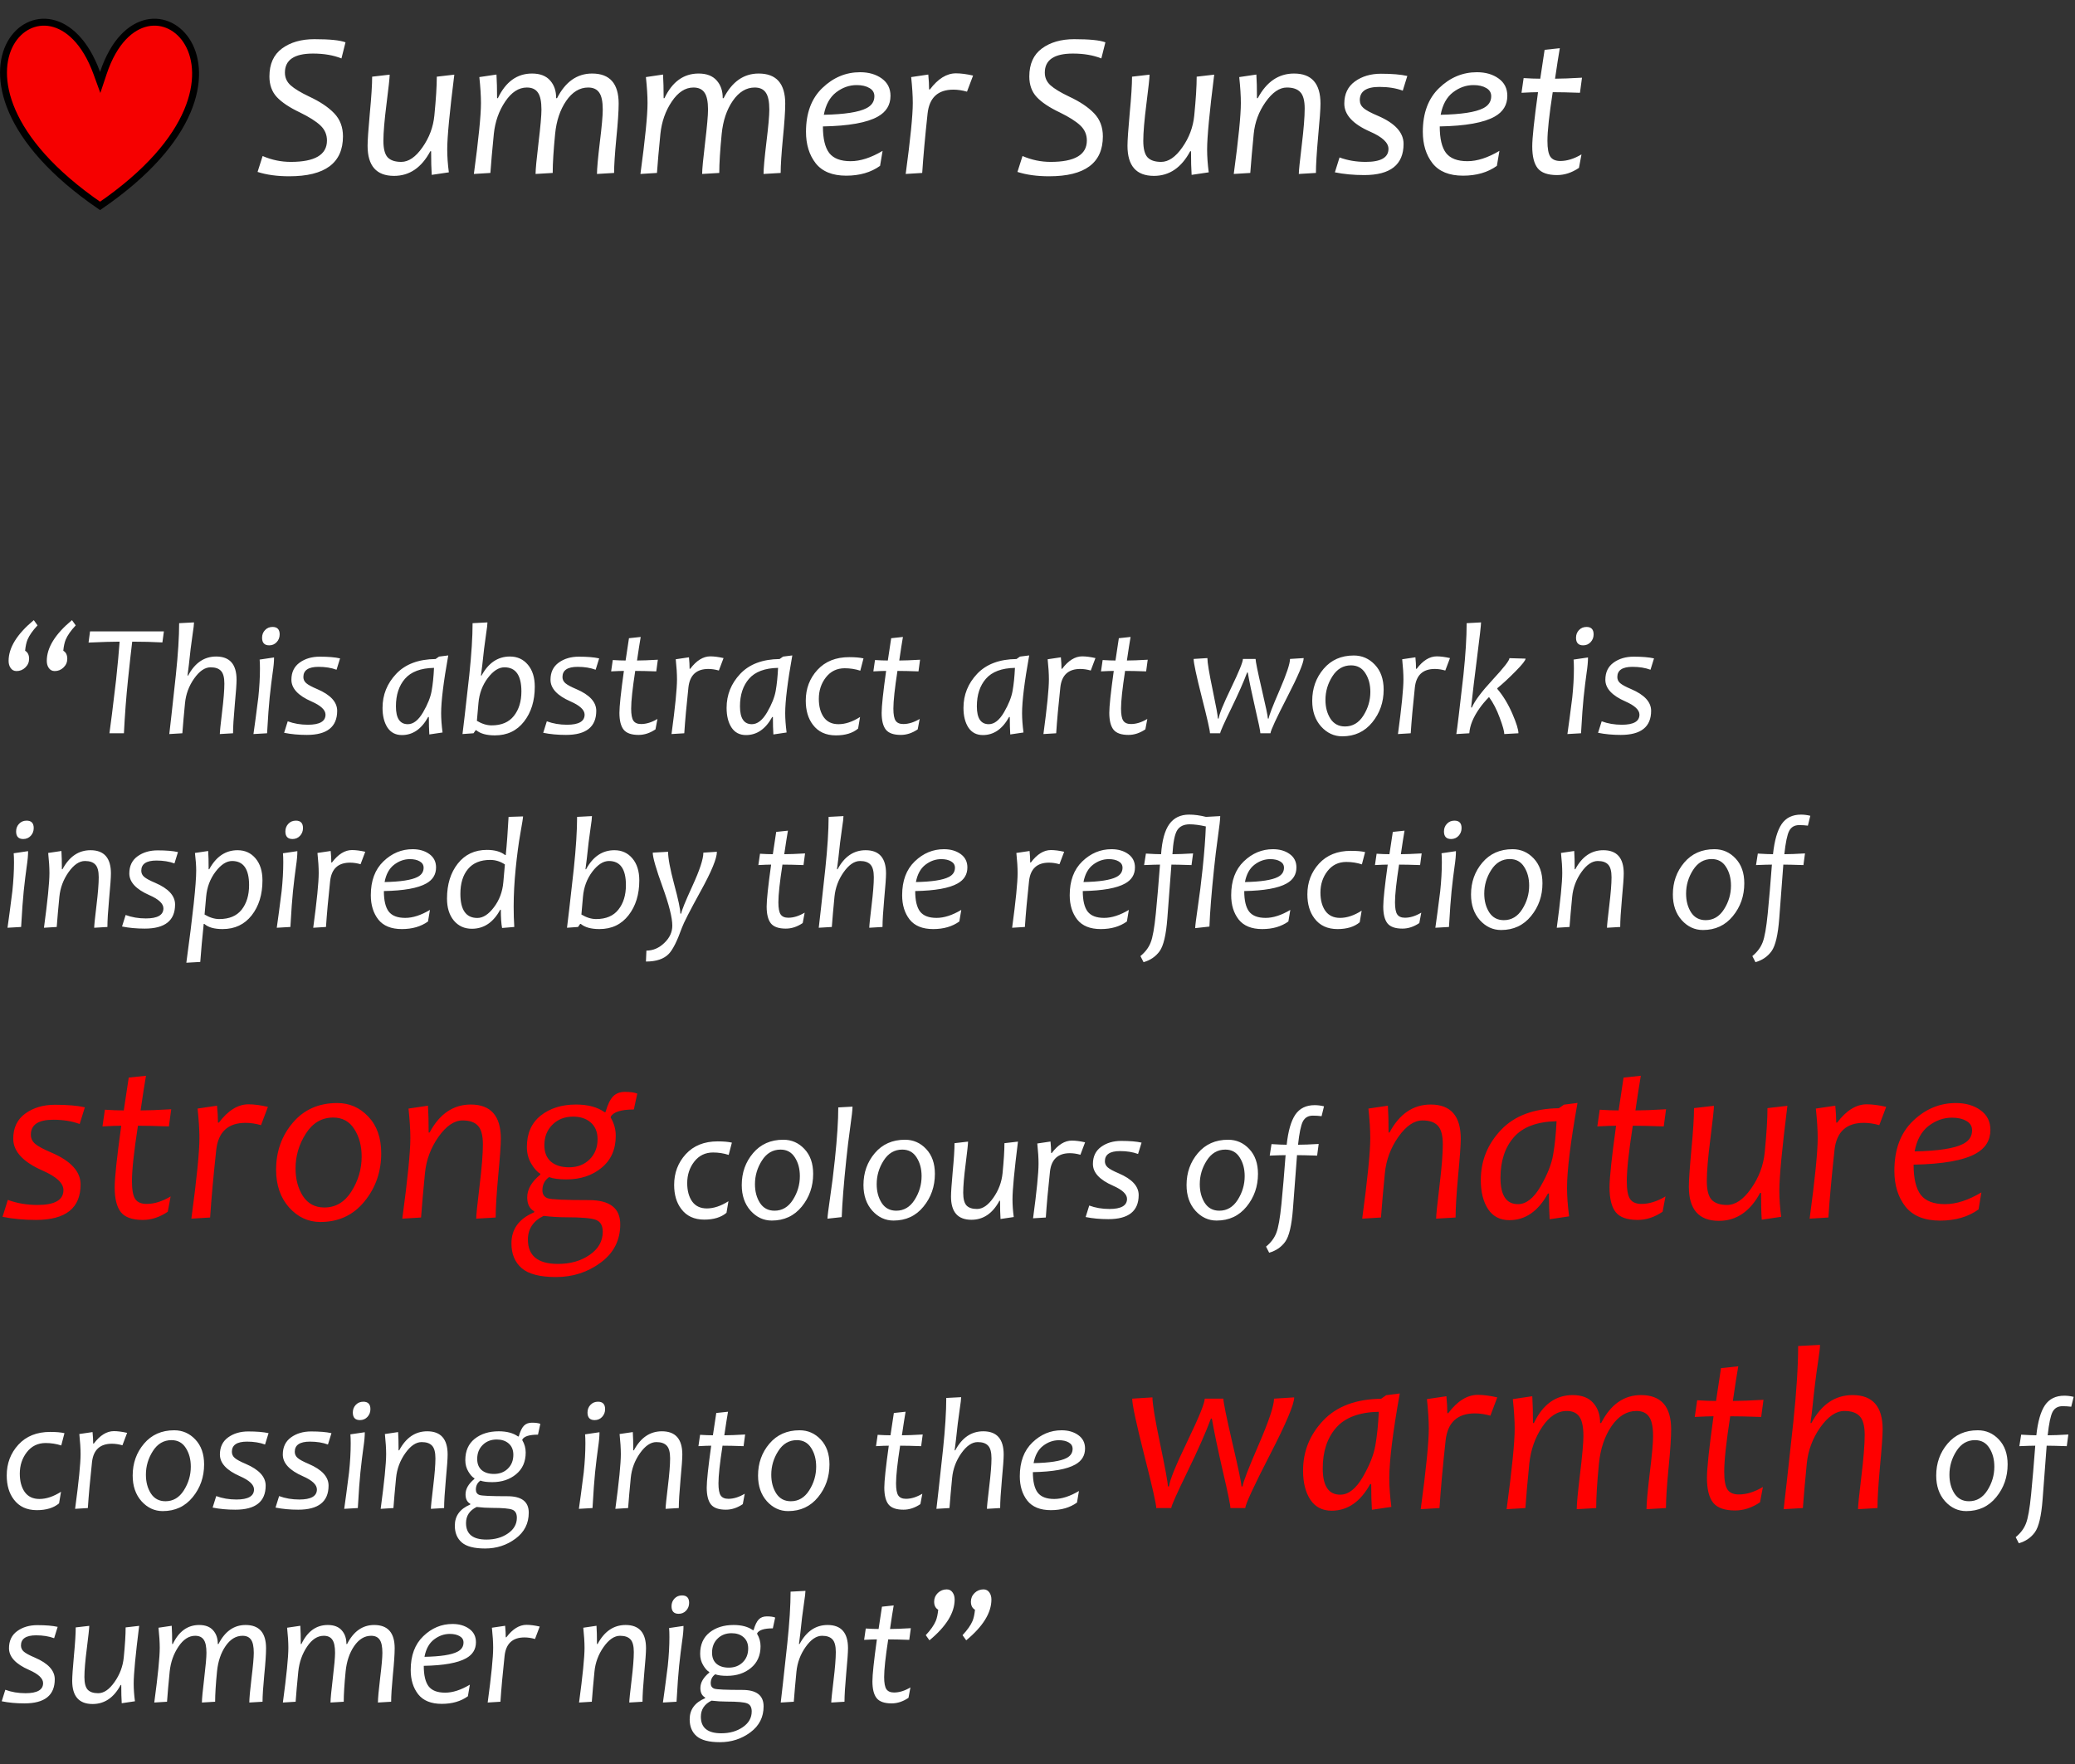
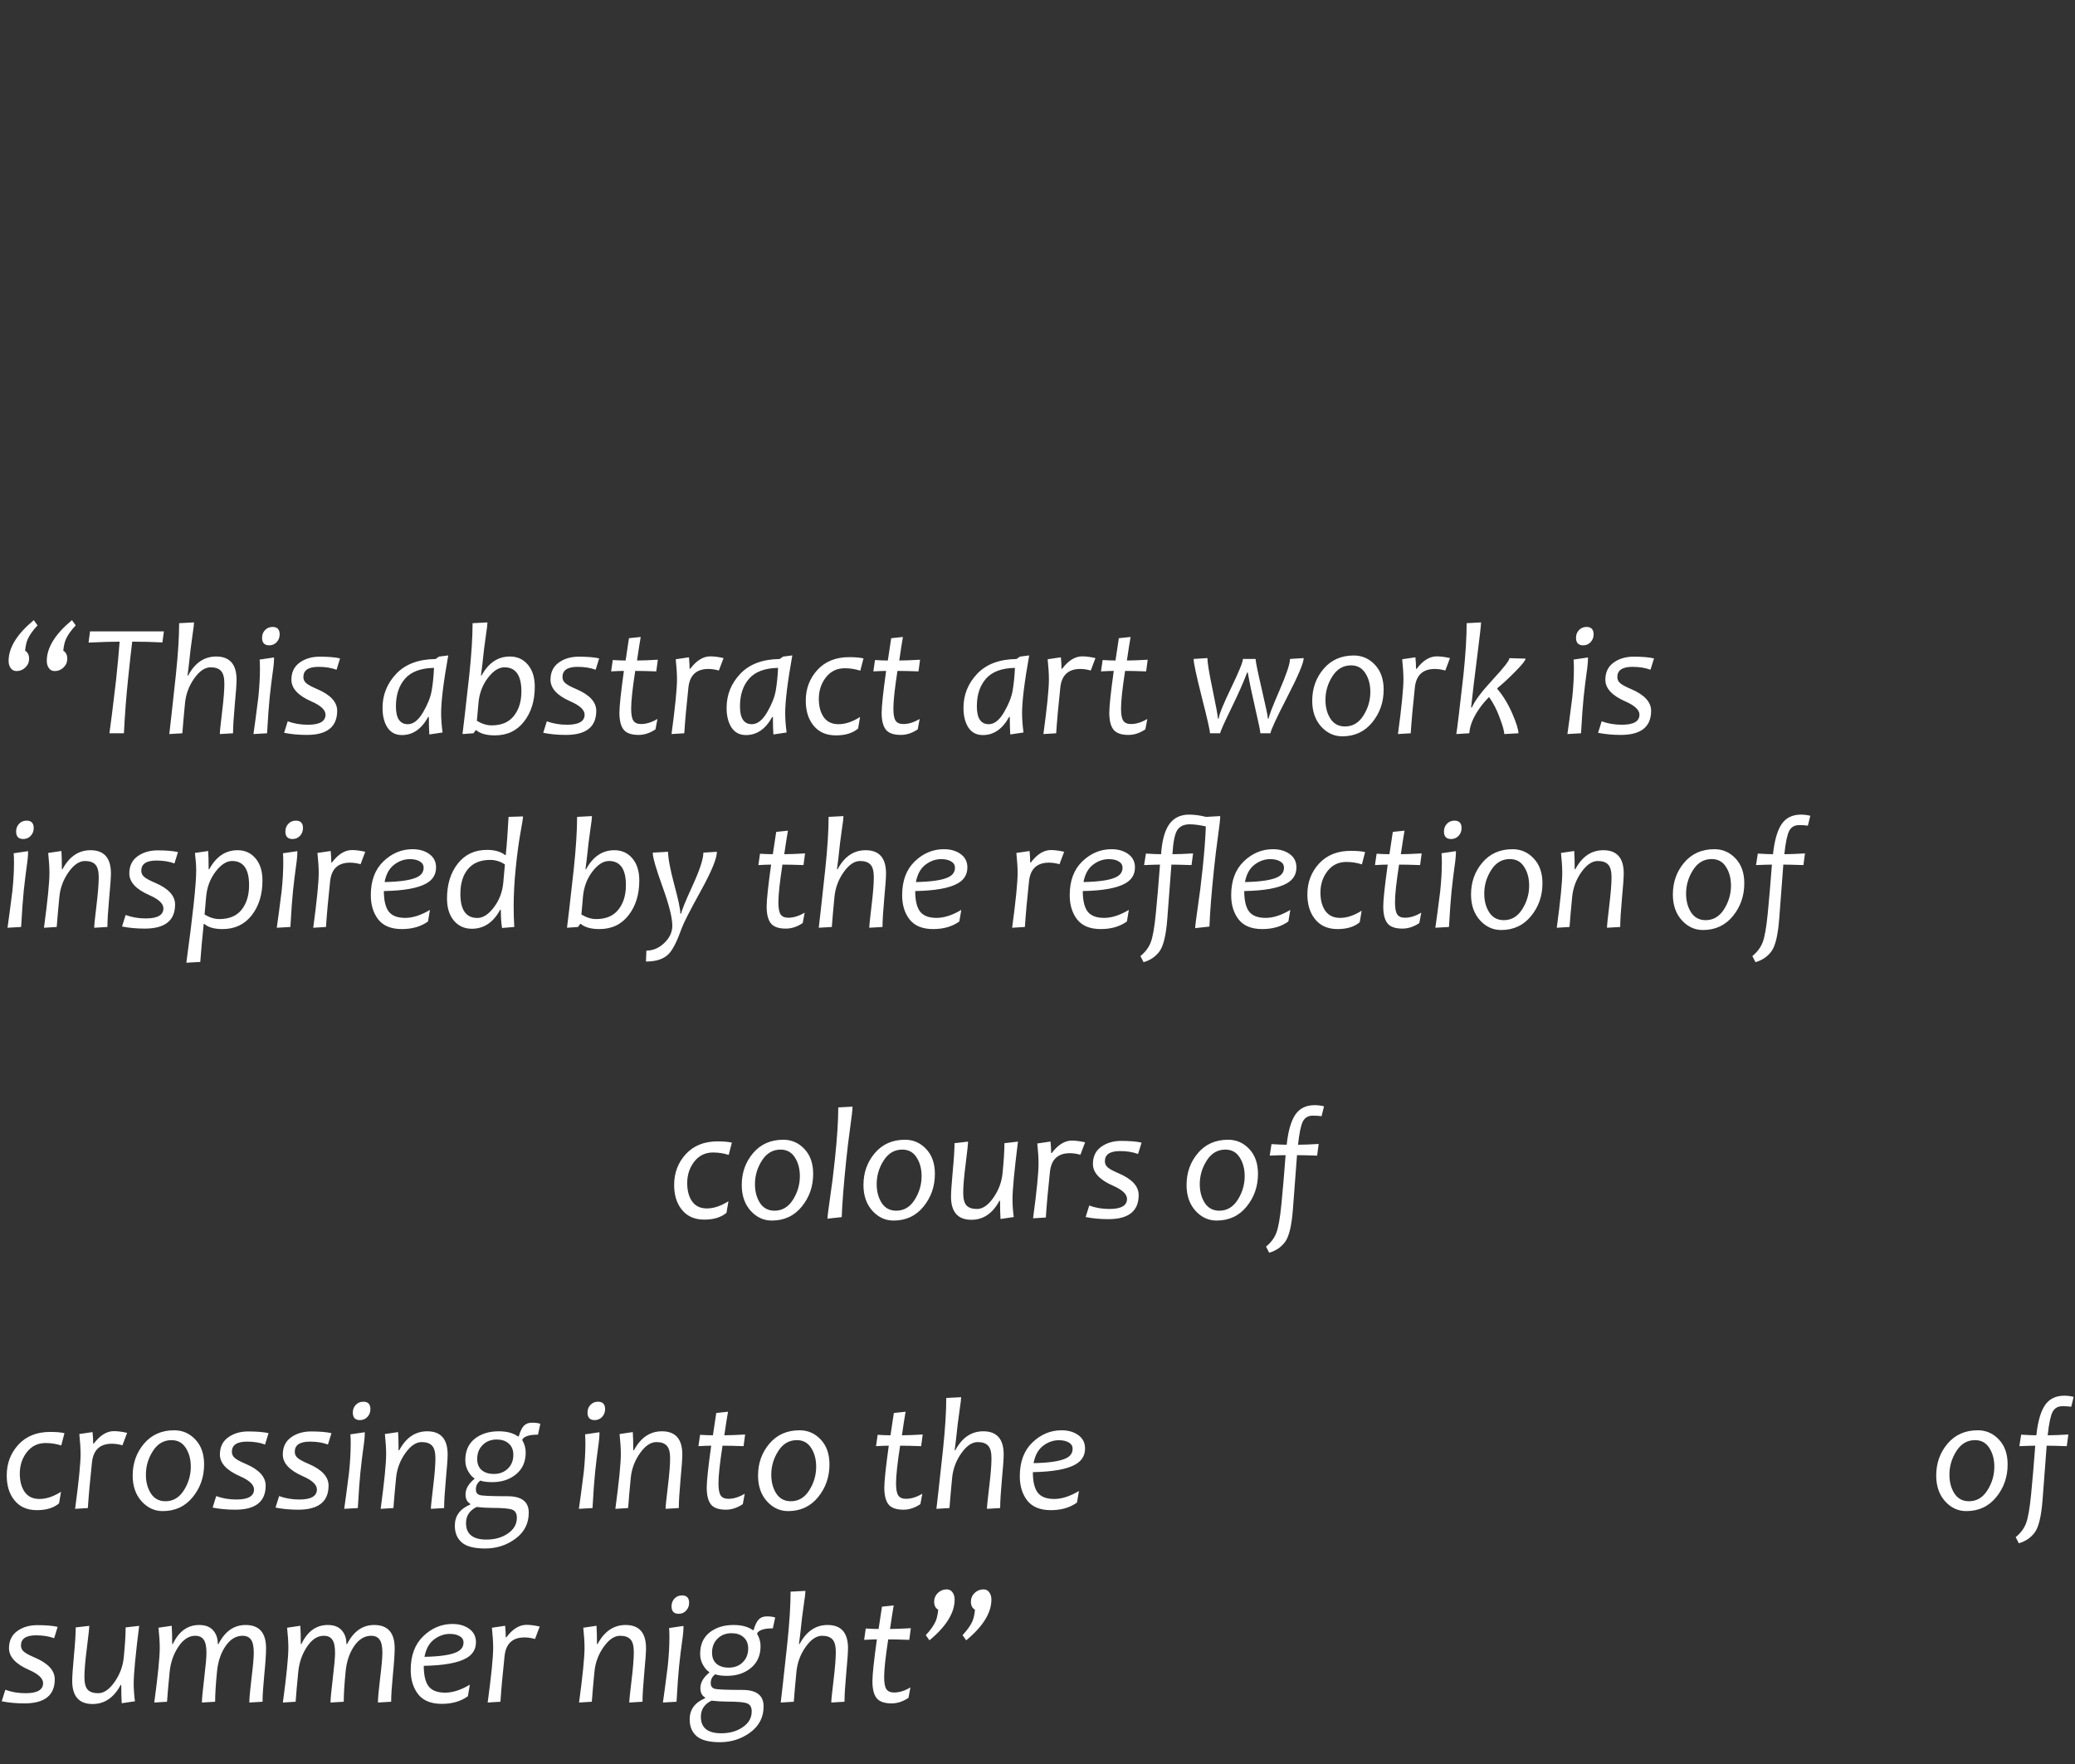
<svg xmlns="http://www.w3.org/2000/svg" width="300" height="255" viewBox="0 0 300 255" fill="none">
  <rect x="0" y="0" width="300" height="255" fill="#333333" stroke="none" />
-   <path d="M49.953 6.118L49.367 8.447C48.204 7.979 46.832 7.744 45.25 7.744C42.545 7.744 41.193 8.662 41.193 10.498C41.193 11.221 41.466 11.831 42.013 12.329C42.57 12.827 43.463 13.369 44.694 13.955C46.266 14.688 47.472 15.493 48.312 16.372C49.161 17.251 49.586 18.364 49.586 19.712C49.586 23.56 46.998 25.483 41.823 25.483C40.075 25.483 38.546 25.273 37.238 24.854L37.97 22.554C39.279 23.12 40.636 23.403 42.042 23.403C45.529 23.403 47.272 22.373 47.272 20.312C47.272 19.453 46.954 18.726 46.32 18.13C45.685 17.534 44.699 16.909 43.361 16.255C41.857 15.542 40.743 14.8 40.021 14.028C39.308 13.257 38.952 12.266 38.952 11.055C38.952 9.258 39.557 7.91 40.768 7.012C41.989 6.113 43.551 5.664 45.455 5.664C47.662 5.664 49.161 5.815 49.953 6.118ZM65.685 10.791C65.001 16.221 64.659 19.824 64.659 21.602C64.659 22.627 64.738 23.73 64.894 24.912L62.418 25.278C62.36 24.419 62.33 23.281 62.33 21.865H62.213C60.944 24.238 59.196 25.425 56.969 25.425C54.42 25.425 53.146 23.975 53.146 21.074C53.146 20.303 53.253 18.735 53.468 16.372C53.693 14.009 53.805 12.246 53.805 11.084L56.339 10.791C56.339 11.211 56.188 12.612 55.885 14.995C55.582 17.368 55.431 19.155 55.431 20.356C55.431 21.499 55.636 22.295 56.046 22.744C56.466 23.184 57.12 23.403 58.009 23.403C59.074 23.403 60.094 22.705 61.071 21.309C62.057 19.912 62.633 18.379 62.799 16.709C63.033 14.326 63.151 12.451 63.151 11.084L65.685 10.791ZM89.445 14.98C89.445 16.074 89.332 17.744 89.108 19.99C88.893 22.236 88.785 23.906 88.785 25L86.31 25.146C86.31 24.395 86.447 22.876 86.72 20.591C87.003 18.306 87.145 16.724 87.145 15.845C87.145 14.683 86.974 13.862 86.632 13.384C86.3 12.896 85.768 12.651 85.035 12.651C83.805 12.651 82.745 13.296 81.857 14.585C80.978 15.874 80.446 17.461 80.26 19.346C80.026 21.729 79.909 23.613 79.909 25L77.433 25.146C77.433 24.492 77.575 22.988 77.858 20.635C78.141 18.281 78.282 16.685 78.282 15.845C78.282 14.683 78.112 13.862 77.77 13.384C77.438 12.896 76.906 12.651 76.173 12.651C74.992 12.651 73.947 13.33 73.038 14.688C72.13 16.035 71.583 17.588 71.398 19.346C71.163 21.709 70.997 23.594 70.9 25L68.512 25.146C69.196 20.088 69.537 16.67 69.537 14.893C69.537 13.867 69.459 12.617 69.303 11.143L71.779 10.776C71.837 11.733 71.867 12.871 71.867 14.19H71.984C73.117 11.816 74.762 10.63 76.92 10.63C78.082 10.63 78.956 10.967 79.542 11.641C80.128 12.305 80.416 13.154 80.407 14.19H80.538C81.749 11.816 83.439 10.63 85.607 10.63C88.165 10.63 89.445 12.08 89.445 14.98ZM113.527 14.98C113.527 16.074 113.414 17.744 113.19 19.99C112.975 22.236 112.867 23.906 112.867 25L110.392 25.146C110.392 24.395 110.529 22.876 110.802 20.591C111.085 18.306 111.227 16.724 111.227 15.845C111.227 14.683 111.056 13.862 110.714 13.384C110.382 12.896 109.85 12.651 109.117 12.651C107.887 12.651 106.827 13.296 105.939 14.585C105.06 15.874 104.528 17.461 104.342 19.346C104.108 21.729 103.991 23.613 103.991 25L101.515 25.146C101.515 24.492 101.657 22.988 101.94 20.635C102.223 18.281 102.365 16.685 102.365 15.845C102.365 14.683 102.194 13.862 101.852 13.384C101.52 12.896 100.988 12.651 100.255 12.651C99.073 12.651 98.029 13.33 97.12 14.688C96.212 16.035 95.665 17.588 95.48 19.346C95.245 21.709 95.079 23.594 94.982 25L92.594 25.146C93.278 20.088 93.619 16.67 93.619 14.893C93.619 13.867 93.541 12.617 93.385 11.143L95.861 10.776C95.919 11.733 95.948 12.871 95.948 14.19H96.066C97.198 11.816 98.844 10.63 101.002 10.63C102.164 10.63 103.038 10.967 103.624 11.641C104.21 12.305 104.498 13.154 104.489 14.19H104.62C105.831 11.816 107.521 10.63 109.689 10.63C112.247 10.63 113.527 12.08 113.527 14.98ZM128.746 13.852C128.746 15.171 128.136 16.172 126.915 16.855C125.363 17.734 122.716 18.208 118.976 18.276C118.976 20.034 119.279 21.314 119.884 22.114C120.499 22.905 121.53 23.301 122.975 23.301C124.391 23.301 125.934 22.803 127.604 21.807L127.238 23.975C125.919 24.922 124.288 25.395 122.345 25.395C120.353 25.395 118.883 24.8 117.936 23.608C116.998 22.407 116.53 20.889 116.53 19.053C116.53 16.348 117.316 14.238 118.888 12.725C120.47 11.201 122.291 10.44 124.352 10.44C125.602 10.44 126.647 10.742 127.487 11.348C128.326 11.953 128.746 12.788 128.746 13.852ZM126.417 13.911C126.417 13.394 126.178 12.998 125.7 12.725C125.221 12.441 124.606 12.3 123.854 12.3C122.789 12.3 121.798 12.651 120.88 13.354C119.972 14.058 119.381 15.137 119.108 16.592C122.106 16.533 124.161 16.216 125.275 15.64C126.036 15.249 126.417 14.673 126.417 13.911ZM140.685 10.923L139.806 13.252C139.122 13.057 138.468 12.959 137.843 12.959C135.607 12.959 134.362 14.111 134.108 16.416C133.746 19.756 133.488 22.617 133.331 25L130.944 25.146C131.627 20.088 131.969 16.67 131.969 14.893C131.969 13.867 131.891 12.617 131.735 11.143L134.21 10.776C134.288 11.577 134.327 12.295 134.327 12.93H134.445C135.617 11.377 136.871 10.601 138.209 10.601C138.912 10.601 139.738 10.708 140.685 10.923ZM159.816 6.118L159.23 8.447C158.068 7.979 156.696 7.744 155.114 7.744C152.409 7.744 151.056 8.662 151.056 10.498C151.056 11.221 151.329 11.831 151.876 12.329C152.433 12.827 153.326 13.369 154.557 13.955C156.129 14.688 157.335 15.493 158.175 16.372C159.025 17.251 159.45 18.364 159.45 19.712C159.45 23.56 156.862 25.483 151.686 25.483C149.938 25.483 148.409 25.273 147.101 24.854L147.833 22.554C149.142 23.12 150.499 23.403 151.906 23.403C155.392 23.403 157.135 22.373 157.135 20.312C157.135 19.453 156.818 18.726 156.183 18.13C155.548 17.534 154.562 16.909 153.224 16.255C151.72 15.542 150.607 14.8 149.884 14.028C149.171 13.257 148.815 12.266 148.815 11.055C148.815 9.258 149.42 7.91 150.631 7.012C151.852 6.113 153.414 5.664 155.319 5.664C157.526 5.664 159.025 5.815 159.816 6.118ZM175.548 10.791C174.865 16.221 174.523 19.824 174.523 21.602C174.523 22.627 174.601 23.73 174.757 24.912L172.282 25.278C172.223 24.419 172.194 23.281 172.194 21.865H172.076C170.807 24.238 169.059 25.425 166.832 25.425C164.284 25.425 163.009 23.975 163.009 21.074C163.009 20.303 163.117 18.735 163.331 16.372C163.556 14.009 163.668 12.246 163.668 11.084L166.202 10.791C166.202 11.211 166.051 12.612 165.748 14.995C165.446 17.368 165.294 19.155 165.294 20.356C165.294 21.499 165.499 22.295 165.909 22.744C166.329 23.184 166.984 23.403 167.872 23.403C168.937 23.403 169.957 22.705 170.934 21.309C171.92 19.912 172.496 18.379 172.662 16.709C172.897 14.326 173.014 12.451 173.014 11.084L175.548 10.791ZM190.914 14.98C190.914 15.752 190.802 17.324 190.577 19.697C190.363 22.07 190.255 23.838 190.255 25L187.78 25.146C187.78 24.717 187.921 23.335 188.204 21.001C188.488 18.667 188.629 16.899 188.629 15.698C188.629 14.556 188.419 13.765 187.999 13.325C187.589 12.876 186.94 12.651 186.051 12.651C184.987 12.651 183.961 13.35 182.975 14.746C181.998 16.133 181.427 17.666 181.261 19.346C181.046 21.533 180.88 23.418 180.763 25L178.375 25.146C179.059 20.088 179.401 16.67 179.401 14.893C179.401 13.867 179.323 12.617 179.166 11.143L181.642 10.776C181.701 11.636 181.73 12.773 181.73 14.19H181.847C183.117 11.816 184.865 10.63 187.091 10.63C189.64 10.63 190.914 12.08 190.914 14.98ZM203.468 10.981L202.809 13.105C201.832 12.744 200.709 12.563 199.44 12.563C197.545 12.563 196.598 13.198 196.598 14.468C196.598 14.927 196.779 15.312 197.14 15.625C197.501 15.938 198.19 16.309 199.205 16.738C201.686 17.803 202.926 19.155 202.926 20.796C202.926 23.804 201.032 25.308 197.242 25.308C195.709 25.308 194.293 25.176 192.994 24.912L193.668 22.759C194.821 23.189 196.08 23.403 197.448 23.403C199.645 23.403 200.743 22.773 200.743 21.514C200.743 20.635 199.865 19.81 198.107 19.038C195.607 17.944 194.357 16.592 194.357 14.98C194.357 13.584 194.869 12.515 195.895 11.773C196.92 11.03 198.175 10.659 199.659 10.659C201.261 10.659 202.531 10.767 203.468 10.981ZM217.926 13.852C217.926 15.171 217.316 16.172 216.095 16.855C214.542 17.734 211.896 18.208 208.156 18.276C208.156 20.034 208.458 21.314 209.064 22.114C209.679 22.905 210.709 23.301 212.155 23.301C213.571 23.301 215.114 22.803 216.784 21.807L216.417 23.975C215.099 24.922 213.468 25.395 211.525 25.395C209.533 25.395 208.063 24.8 207.116 23.608C206.178 22.407 205.709 20.889 205.709 19.053C205.709 16.348 206.495 14.238 208.068 12.725C209.65 11.201 211.471 10.44 213.532 10.44C214.782 10.44 215.826 10.742 216.666 11.348C217.506 11.953 217.926 12.788 217.926 13.852ZM215.597 13.911C215.597 13.394 215.358 12.998 214.879 12.725C214.401 12.441 213.785 12.3 213.034 12.3C211.969 12.3 210.978 12.651 210.06 13.354C209.152 14.058 208.561 15.137 208.287 16.592C211.285 16.533 213.341 16.216 214.454 15.64C215.216 15.249 215.597 14.673 215.597 13.911ZM228.649 22.319L228.283 24.268C227.257 24.961 226.202 25.308 225.118 25.308C223.781 25.308 222.848 24.98 222.321 24.326C221.793 23.662 221.53 22.607 221.53 21.162C221.53 19.951 221.808 17.339 222.365 13.325C221.847 13.325 221.051 13.354 219.977 13.413L220.284 11.289C221.202 11.348 222.003 11.377 222.687 11.377C222.745 10.977 222.955 9.585 223.317 7.202L225.514 6.968C225.338 7.964 225.109 9.434 224.826 11.377C225.734 11.377 227.033 11.328 228.722 11.23L228.429 13.413C226.818 13.354 225.504 13.325 224.489 13.325C223.981 16.606 223.727 18.955 223.727 20.371C223.727 21.484 223.868 22.246 224.152 22.656C224.435 23.066 224.913 23.271 225.587 23.271C226.564 23.271 227.584 22.954 228.649 22.319Z" fill="white" />
-   <path d="M13.997 10.569L14.487 11.918L14.941 10.557C16.477 5.947 18.959 3.804 21.269 3.318C23.573 2.833 25.874 3.957 27.191 6.25C29.786 10.771 28.54 20.117 14.466 29.766C0.387 20.115 -0.998 10.766 1.531 6.246C2.811 3.959 5.092 2.833 7.424 3.319C9.766 3.806 12.319 5.957 13.997 10.569Z" fill="#F60000" stroke="black" />
  <path d="M5.429 90.403C4.728 91.15 4.245 91.836 3.981 92.462C3.815 92.854 3.698 93.389 3.631 94.068C4.015 94.294 4.207 94.682 4.207 95.233C4.207 95.723 4.026 96.141 3.665 96.488C3.31 96.835 2.884 97.008 2.386 97.008C2.009 97.008 1.719 96.85 1.516 96.533C1.335 96.262 1.244 95.93 1.244 95.538C1.244 93.623 2.458 91.659 4.886 89.645L5.429 90.403ZM10.948 90.403C10.247 91.15 9.765 91.836 9.501 92.462C9.335 92.854 9.218 93.389 9.15 94.068C9.535 94.294 9.727 94.682 9.727 95.233C9.727 95.723 9.546 96.141 9.184 96.488C8.83 96.835 8.404 97.008 7.906 97.008C7.529 97.008 7.239 96.85 7.035 96.533C6.854 96.262 6.764 95.93 6.764 95.538C6.764 93.623 7.978 91.659 10.405 89.645L10.948 90.403ZM23.695 91.274L23.48 92.869C22.07 92.793 20.615 92.756 19.114 92.756C18.964 93.97 18.76 95.806 18.504 98.264C18.247 100.722 18.051 103.301 17.916 106H15.823C15.997 104.816 16.317 102.237 16.785 98.264C17.018 96.07 17.188 94.234 17.294 92.756C16.23 92.756 14.734 92.801 12.803 92.891L13.018 91.274H23.695ZM34.202 98.264C34.202 98.859 34.116 100.073 33.942 101.906C33.776 103.738 33.693 105.103 33.693 106L31.782 106.113C31.782 105.781 31.891 104.714 32.11 102.912C32.329 101.11 32.438 99.745 32.438 98.818C32.438 97.936 32.276 97.325 31.952 96.986C31.635 96.639 31.134 96.465 30.447 96.465C29.625 96.465 28.834 97.004 28.072 98.083C27.318 99.153 26.877 100.337 26.749 101.634C26.583 103.323 26.455 104.778 26.364 106L24.476 106.113C24.566 105.419 24.883 102.569 25.426 97.562C25.742 94.546 25.901 92.054 25.901 90.086L28.05 89.973C28.05 90.245 27.982 90.822 27.846 91.704C27.65 93.008 27.469 94.486 27.303 96.137C27.265 96.514 27.201 97.02 27.111 97.653H27.201C28.181 95.821 29.531 94.905 31.25 94.905C33.218 94.905 34.202 96.024 34.202 98.264ZM39.62 95.04C39.628 95.583 39.56 96.333 39.416 97.291C39.281 98.241 39.138 99.421 38.987 100.831C38.874 101.902 38.749 103.625 38.613 106L36.645 106.113C36.819 104.922 37.053 103.161 37.347 100.831C37.505 99.323 37.584 97.932 37.584 96.658C37.584 96.122 37.569 95.685 37.539 95.346L39.62 95.04ZM40.434 91.704C40.434 92.141 40.291 92.514 40.005 92.823C39.718 93.133 39.356 93.287 38.919 93.287C38.233 93.287 37.89 92.921 37.89 92.19C37.89 91.753 38.033 91.383 38.319 91.082C38.606 90.78 38.968 90.629 39.405 90.629C40.091 90.629 40.434 90.987 40.434 91.704ZM49.166 95.176L48.657 96.816C47.903 96.537 47.036 96.397 46.056 96.397C44.593 96.397 43.861 96.888 43.861 97.868C43.861 98.222 44.001 98.52 44.28 98.761C44.559 99.003 45.09 99.289 45.875 99.621C47.79 100.443 48.748 101.487 48.748 102.754C48.748 105.076 47.285 106.238 44.359 106.238C43.175 106.238 42.082 106.136 41.079 105.932L41.599 104.27C42.489 104.601 43.462 104.767 44.517 104.767C46.214 104.767 47.062 104.281 47.062 103.308C47.062 102.63 46.384 101.992 45.026 101.397C43.096 100.552 42.131 99.508 42.131 98.264C42.131 97.186 42.527 96.36 43.319 95.787C44.11 95.214 45.079 94.927 46.225 94.927C47.462 94.927 48.442 95.01 49.166 95.176ZM64.808 94.746C64.122 98.577 63.779 101.363 63.779 103.105C63.779 103.896 63.847 104.824 63.983 105.887L62.071 106.17C62.026 105.499 62.003 104.658 62.003 103.647H61.901C60.944 105.389 59.681 106.26 58.112 106.26C57.2 106.26 56.503 105.898 56.02 105.174C55.545 104.443 55.307 103.493 55.307 102.324C55.307 100.439 55.967 98.799 57.287 97.404C58.606 96.009 60.503 95.297 62.976 95.266L63.474 94.916L64.808 94.746ZM62.75 96.545C60.834 96.582 59.436 97.106 58.553 98.117C57.679 99.12 57.242 100.45 57.242 102.109C57.242 103.828 57.815 104.688 58.961 104.688C59.76 104.688 60.495 104.115 61.166 102.969C61.837 101.815 62.252 100.775 62.41 99.847C62.576 98.912 62.689 97.811 62.75 96.545ZM77.317 99.27C77.317 101.306 76.797 102.988 75.757 104.315C74.724 105.642 73.321 106.305 71.549 106.305C70.35 106.305 69.453 106.057 68.857 105.559H68.767L68.461 106L66.867 106.113C66.965 105.419 67.293 102.569 67.851 97.562C68.167 94.546 68.326 92.054 68.326 90.086L70.475 89.973C70.475 90.245 70.407 90.822 70.271 91.704C70.075 93.008 69.894 94.486 69.728 96.137C69.69 96.514 69.626 97.02 69.536 97.653H69.626C70.622 95.821 71.986 94.905 73.721 94.905C74.791 94.905 75.659 95.3 76.322 96.092C76.986 96.876 77.317 97.936 77.317 99.27ZM75.383 99.949C75.383 97.627 74.565 96.465 72.929 96.465C72.107 96.465 71.304 96.982 70.52 98.015C69.743 99.048 69.295 100.254 69.174 101.634L68.948 104.202C69.679 104.639 70.388 104.858 71.074 104.858C72.507 104.858 73.581 104.401 74.297 103.489C75.021 102.577 75.383 101.397 75.383 99.949ZM86.626 95.176L86.117 96.816C85.363 96.537 84.496 96.397 83.515 96.397C82.053 96.397 81.321 96.888 81.321 97.868C81.321 98.222 81.461 98.52 81.74 98.761C82.019 99.003 82.55 99.289 83.334 99.621C85.25 100.443 86.207 101.487 86.207 102.754C86.207 105.076 84.744 106.238 81.819 106.238C80.635 106.238 79.542 106.136 78.539 105.932L79.059 104.27C79.949 104.601 80.922 104.767 81.977 104.767C83.674 104.767 84.522 104.281 84.522 103.308C84.522 102.63 83.843 101.992 82.486 101.397C80.556 100.552 79.591 99.508 79.591 98.264C79.591 97.186 79.987 96.36 80.778 95.787C81.57 95.214 82.539 94.927 83.685 94.927C84.922 94.927 85.902 95.01 86.626 95.176ZM95.052 103.93L94.769 105.434C93.977 105.97 93.163 106.238 92.326 106.238C91.293 106.238 90.573 105.985 90.166 105.48C89.759 104.967 89.555 104.153 89.555 103.037C89.555 102.102 89.77 100.085 90.2 96.986C89.8 96.986 89.186 97.008 88.356 97.053L88.594 95.413C89.302 95.459 89.921 95.481 90.449 95.481C90.494 95.172 90.656 94.098 90.935 92.258L92.632 92.077C92.496 92.846 92.319 93.981 92.1 95.481C92.801 95.481 93.804 95.444 95.109 95.368L94.882 97.053C93.638 97.008 92.624 96.986 91.84 96.986C91.448 99.519 91.252 101.333 91.252 102.426C91.252 103.286 91.361 103.874 91.58 104.19C91.798 104.507 92.168 104.665 92.688 104.665C93.442 104.665 94.23 104.42 95.052 103.93ZM104.609 95.131L103.931 96.929C103.403 96.778 102.898 96.703 102.415 96.703C100.688 96.703 99.727 97.593 99.531 99.372C99.252 101.951 99.052 104.16 98.931 106L97.088 106.113C97.616 102.207 97.879 99.568 97.879 98.196C97.879 97.404 97.819 96.439 97.698 95.3L99.61 95.018C99.67 95.636 99.701 96.19 99.701 96.68H99.791C100.696 95.481 101.665 94.882 102.698 94.882C103.241 94.882 103.878 94.965 104.609 95.131ZM114.551 94.746C113.865 98.577 113.522 101.363 113.522 103.105C113.522 103.896 113.59 104.824 113.725 105.887L111.814 106.17C111.769 105.499 111.746 104.658 111.746 103.647H111.644C110.687 105.389 109.424 106.26 107.855 106.26C106.943 106.26 106.245 105.898 105.763 105.174C105.288 104.443 105.05 103.493 105.05 102.324C105.05 100.439 105.71 98.799 107.03 97.404C108.349 96.009 110.245 95.297 112.719 95.266L113.216 94.916L114.551 94.746ZM112.492 96.545C110.577 96.582 109.179 97.106 108.296 98.117C107.422 99.12 106.984 100.45 106.984 102.109C106.984 103.828 107.557 104.688 108.703 104.688C109.503 104.688 110.238 104.115 110.909 102.969C111.58 101.815 111.995 100.775 112.153 99.847C112.319 98.912 112.432 97.811 112.492 96.545ZM124.843 95.176L124.38 96.952C123.656 96.718 122.905 96.601 122.129 96.601C120.998 96.601 120.089 97.042 119.403 97.924C118.724 98.799 118.385 99.832 118.385 101.023C118.385 102.117 118.623 103.003 119.098 103.681C119.58 104.352 120.289 104.688 121.224 104.688C122.212 104.688 123.252 104.341 124.346 103.647L124.063 105.321C123.286 105.977 122.216 106.305 120.851 106.305C119.403 106.305 118.295 105.793 117.526 104.767C116.839 103.87 116.496 102.709 116.496 101.284C116.496 99.549 117.058 98.068 118.182 96.839C119.313 95.61 120.847 94.995 122.785 94.995C123.637 94.995 124.323 95.055 124.843 95.176ZM132.964 103.93L132.681 105.434C131.89 105.97 131.075 106.238 130.238 106.238C129.205 106.238 128.485 105.985 128.078 105.48C127.671 104.967 127.467 104.153 127.467 103.037C127.467 102.102 127.682 100.085 128.112 96.986C127.712 96.986 127.098 97.008 126.268 97.053L126.506 95.413C127.215 95.459 127.833 95.481 128.361 95.481C128.406 95.172 128.568 94.098 128.847 92.258L130.544 92.077C130.408 92.846 130.231 93.981 130.012 95.481C130.713 95.481 131.716 95.444 133.021 95.368L132.794 97.053C131.55 97.008 130.536 96.986 129.752 96.986C129.36 99.519 129.164 101.333 129.164 102.426C129.164 103.286 129.273 103.874 129.492 104.19C129.711 104.507 130.08 104.665 130.6 104.665C131.354 104.665 132.142 104.42 132.964 103.93ZM148.799 94.746C148.112 98.577 147.769 101.363 147.769 103.105C147.769 103.896 147.837 104.824 147.973 105.887L146.061 106.17C146.016 105.499 145.994 104.658 145.994 103.647H145.892C144.934 105.389 143.671 106.26 142.103 106.26C141.19 106.26 140.493 105.898 140.01 105.174C139.535 104.443 139.298 103.493 139.298 102.324C139.298 100.439 139.958 98.799 141.277 97.404C142.597 96.009 144.493 95.297 146.966 95.266L147.464 94.916L148.799 94.746ZM146.74 96.545C144.825 96.582 143.426 97.106 142.544 98.117C141.669 99.12 141.232 100.45 141.232 102.109C141.232 103.828 141.805 104.688 142.951 104.688C143.75 104.688 144.486 104.115 145.157 102.969C145.828 101.815 146.242 100.775 146.401 99.847C146.567 98.912 146.68 97.811 146.74 96.545ZM158.378 95.131L157.7 96.929C157.172 96.778 156.667 96.703 156.184 96.703C154.457 96.703 153.496 97.593 153.3 99.372C153.021 101.951 152.821 104.16 152.701 106L150.857 106.113C151.385 102.207 151.649 99.568 151.649 98.196C151.649 97.404 151.588 96.439 151.468 95.3L153.379 95.018C153.44 95.636 153.47 96.19 153.47 96.68H153.56C154.465 95.481 155.434 94.882 156.467 94.882C157.01 94.882 157.647 94.965 158.378 95.131ZM165.877 103.93L165.594 105.434C164.803 105.97 163.988 106.238 163.151 106.238C162.118 106.238 161.398 105.985 160.991 105.48C160.584 104.967 160.38 104.153 160.38 103.037C160.38 102.102 160.595 100.085 161.025 96.986C160.625 96.986 160.011 97.008 159.181 97.053L159.419 95.413C160.128 95.459 160.746 95.481 161.274 95.481C161.319 95.172 161.481 94.098 161.76 92.258L163.457 92.077C163.321 92.846 163.144 93.981 162.925 95.481C163.626 95.481 164.629 95.444 165.934 95.368L165.707 97.053C164.463 97.008 163.449 96.986 162.665 96.986C162.273 99.519 162.077 101.333 162.077 102.426C162.077 103.286 162.186 103.874 162.405 104.19C162.624 104.507 162.993 104.665 163.513 104.665C164.267 104.665 165.055 104.42 165.877 103.93ZM188.486 95.131C188.486 95.809 187.695 97.683 186.111 100.752C184.535 103.813 183.725 105.563 183.68 106H182.221C182.221 105.706 181.972 104.496 181.474 102.369C180.984 100.236 180.626 98.516 180.4 97.212H180.309C179.804 98.569 179.035 100.307 178.002 102.426C176.969 104.545 176.437 105.736 176.407 106H174.937C174.937 105.608 174.541 103.862 173.749 100.763C172.965 97.664 172.573 95.828 172.573 95.255L174.563 95.131C174.563 95.772 174.816 97.299 175.321 99.712C175.826 102.124 176.079 103.512 176.079 103.874H176.192C176.252 103.286 176.852 101.811 177.99 99.451C179.129 97.091 179.698 95.692 179.698 95.255H181.531C181.531 95.602 181.825 97.046 182.413 99.587C183.008 102.128 183.306 103.557 183.306 103.874H183.419C183.457 103.482 183.981 102.121 184.992 99.791C186.002 97.453 186.507 95.941 186.507 95.255L188.486 95.131ZM200.046 99.689C200.046 101.506 199.495 103.086 198.394 104.428C197.301 105.77 195.857 106.441 194.062 106.441C192.879 106.441 191.857 105.966 190.997 105.016C190.145 104.058 189.719 102.822 189.719 101.306C189.719 99.519 190.266 97.981 191.359 96.692C192.453 95.402 193.908 94.757 195.725 94.757C196.924 94.757 197.942 95.202 198.779 96.092C199.623 96.982 200.046 98.181 200.046 99.689ZM198.123 100.017C198.123 98.961 197.882 98.06 197.399 97.314C196.924 96.56 196.234 96.183 195.329 96.183C194.206 96.183 193.308 96.71 192.637 97.766C191.966 98.814 191.631 99.953 191.631 101.182C191.631 102.237 191.872 103.142 192.355 103.896C192.845 104.643 193.546 105.016 194.458 105.016C195.567 105.016 196.453 104.492 197.116 103.444C197.787 102.388 198.123 101.246 198.123 100.017ZM209.637 95.131L208.958 96.929C208.43 96.778 207.925 96.703 207.443 96.703C205.716 96.703 204.754 97.593 204.558 99.372C204.279 101.951 204.08 104.16 203.959 106L202.115 106.113C202.643 102.207 202.907 99.568 202.907 98.196C202.907 97.404 202.847 96.439 202.726 95.3L204.638 95.018C204.698 95.636 204.728 96.19 204.728 96.68H204.819C205.723 95.481 206.692 94.882 207.725 94.882C208.268 94.882 208.905 94.965 209.637 95.131ZM220.563 95.21C220.563 95.459 220.08 96.07 219.115 97.042C218.157 98.015 217.283 98.826 216.491 99.474L216.479 99.587C217.324 100.582 218.044 101.766 218.64 103.138C219.235 104.511 219.533 105.465 219.533 106L217.486 106.113C217.486 105.713 217.267 104.929 216.83 103.761C216.4 102.584 215.884 101.585 215.281 100.763C214.76 101.291 214.308 101.826 213.923 102.369C213.003 103.666 212.506 104.877 212.43 106L210.553 106.113C210.674 105.404 211.017 102.554 211.582 97.562C211.891 94.622 212.046 92.13 212.046 90.086L214.127 89.973C214.127 90.358 213.938 92.024 213.561 94.972C213.184 97.913 212.894 100.345 212.691 102.268H212.804C213.203 101.325 214.206 99.987 215.812 98.252C217.426 96.511 218.233 95.474 218.233 95.142L220.563 95.21ZM229.588 95.04C229.596 95.583 229.528 96.333 229.385 97.291C229.249 98.241 229.106 99.421 228.955 100.831C228.842 101.902 228.717 103.625 228.582 106L226.614 106.113C226.787 104.922 227.021 103.161 227.315 100.831C227.473 99.323 227.552 97.932 227.552 96.658C227.552 96.122 227.537 95.685 227.507 95.346L229.588 95.04ZM230.403 91.704C230.403 92.141 230.259 92.514 229.973 92.823C229.686 93.133 229.324 93.287 228.887 93.287C228.201 93.287 227.858 92.921 227.858 92.19C227.858 91.753 228.001 91.383 228.287 91.082C228.574 90.78 228.936 90.629 229.373 90.629C230.059 90.629 230.403 90.987 230.403 91.704ZM239.134 95.176L238.625 96.816C237.871 96.537 237.004 96.397 236.024 96.397C234.561 96.397 233.83 96.888 233.83 97.868C233.83 98.222 233.969 98.52 234.248 98.761C234.527 99.003 235.059 99.289 235.843 99.621C237.758 100.443 238.716 101.487 238.716 102.754C238.716 105.076 237.253 106.238 234.327 106.238C233.143 106.238 232.05 106.136 231.047 105.932L231.567 104.27C232.457 104.601 233.43 104.767 234.486 104.767C236.182 104.767 237.03 104.281 237.03 103.308C237.03 102.63 236.352 101.992 234.994 101.397C233.064 100.552 232.099 99.508 232.099 98.264C232.099 97.186 232.495 96.36 233.287 95.787C234.078 95.214 235.047 94.927 236.193 94.927C237.43 94.927 238.41 95.01 239.134 95.176ZM4.06 123.04C4.068 123.583 4 124.333 3.857 125.291C3.721 126.241 3.578 127.421 3.427 128.831C3.314 129.902 3.19 131.625 3.054 134L1.086 134.113C1.259 132.922 1.493 131.161 1.787 128.831C1.945 127.323 2.025 125.932 2.025 124.658C2.025 124.122 2.009 123.685 1.979 123.346L4.06 123.04ZM4.875 119.704C4.875 120.141 4.731 120.514 4.445 120.823C4.158 121.133 3.796 121.287 3.359 121.287C2.673 121.287 2.33 120.922 2.33 120.19C2.33 119.753 2.473 119.383 2.76 119.082C3.046 118.78 3.408 118.629 3.846 118.629C4.532 118.629 4.875 118.987 4.875 119.704ZM16.038 126.264C16.038 126.859 15.951 128.073 15.778 129.906C15.612 131.738 15.529 133.103 15.529 134L13.618 134.113C13.618 133.781 13.727 132.714 13.946 130.912C14.164 129.11 14.274 127.745 14.274 126.818C14.274 125.936 14.111 125.325 13.787 124.986C13.471 124.639 12.969 124.465 12.283 124.465C11.461 124.465 10.669 125.005 9.908 126.083C9.154 127.153 8.713 128.337 8.585 129.634C8.419 131.323 8.29 132.778 8.2 134L6.356 134.113C6.884 130.207 7.148 127.568 7.148 126.196C7.148 125.404 7.088 124.439 6.967 123.3L8.879 123.018C8.924 123.681 8.946 124.56 8.946 125.653H9.037C10.017 123.821 11.367 122.905 13.086 122.905C15.054 122.905 16.038 124.024 16.038 126.264ZM25.731 123.176L25.222 124.816C24.468 124.537 23.601 124.398 22.621 124.398C21.158 124.398 20.426 124.888 20.426 125.868C20.426 126.222 20.566 126.52 20.845 126.761C21.124 127.003 21.655 127.289 22.44 127.621C24.355 128.443 25.312 129.487 25.312 130.754C25.312 133.076 23.85 134.238 20.924 134.238C19.74 134.238 18.647 134.136 17.644 133.932L18.164 132.27C19.054 132.601 20.027 132.767 21.082 132.767C22.779 132.767 23.627 132.281 23.627 131.308C23.627 130.63 22.949 129.992 21.591 129.397C19.661 128.552 18.696 127.508 18.696 126.264C18.696 125.185 19.092 124.36 19.884 123.787C20.675 123.214 21.644 122.927 22.79 122.927C24.027 122.927 25.007 123.01 25.731 123.176ZM37.946 127.27C37.946 129.314 37.426 130.999 36.385 132.326C35.345 133.646 33.942 134.305 32.178 134.305C30.979 134.305 30.101 134.057 29.543 133.559H29.452C29.233 135.655 29.067 137.487 28.954 139.056L26.941 139.169C27.891 132.217 28.366 127.779 28.366 125.857C28.366 125.14 28.306 124.288 28.185 123.3L30.097 123.018C30.142 123.644 30.165 124.522 30.165 125.653H30.255C31.25 123.821 32.615 122.905 34.349 122.905C35.42 122.905 36.287 123.3 36.951 124.092C37.614 124.876 37.946 125.936 37.946 127.27ZM36.012 127.949C36.012 125.627 35.194 124.465 33.558 124.465C32.743 124.465 31.944 124.982 31.16 126.015C30.376 127.048 29.923 128.254 29.803 129.634L29.576 132.202C30.308 132.639 31.017 132.858 31.703 132.858C33.143 132.858 34.221 132.405 34.938 131.5C35.654 130.588 36.012 129.404 36.012 127.949ZM42.99 123.04C42.998 123.583 42.93 124.333 42.787 125.291C42.651 126.241 42.508 127.421 42.357 128.831C42.244 129.902 42.12 131.625 41.984 134L40.016 134.113C40.189 132.922 40.423 131.161 40.717 128.831C40.876 127.323 40.955 125.932 40.955 124.658C40.955 124.122 40.94 123.685 40.909 123.346L42.99 123.04ZM43.805 119.704C43.805 120.141 43.662 120.514 43.375 120.823C43.089 121.133 42.727 121.287 42.289 121.287C41.603 121.287 41.26 120.922 41.26 120.19C41.26 119.753 41.403 119.383 41.69 119.082C41.976 118.78 42.338 118.629 42.776 118.629C43.462 118.629 43.805 118.987 43.805 119.704ZM52.808 123.131L52.129 124.929C51.601 124.778 51.096 124.703 50.614 124.703C48.887 124.703 47.926 125.593 47.73 127.372C47.451 129.951 47.251 132.16 47.13 134L45.286 134.113C45.814 130.207 46.078 127.568 46.078 126.196C46.078 125.404 46.018 124.439 45.897 123.3L47.809 123.018C47.869 123.636 47.899 124.19 47.899 124.68H47.99C48.895 123.481 49.863 122.882 50.896 122.882C51.439 122.882 52.077 122.965 52.808 123.131ZM63.044 125.393C63.044 126.411 62.572 127.184 61.63 127.711C60.431 128.39 58.388 128.756 55.5 128.809C55.5 130.166 55.733 131.154 56.201 131.772C56.676 132.383 57.471 132.688 58.587 132.688C59.681 132.688 60.872 132.303 62.161 131.534L61.879 133.208C60.861 133.94 59.602 134.305 58.101 134.305C56.563 134.305 55.428 133.845 54.697 132.926C53.973 131.998 53.611 130.826 53.611 129.408C53.611 127.319 54.218 125.691 55.432 124.522C56.653 123.346 58.06 122.758 59.651 122.758C60.616 122.758 61.423 122.991 62.071 123.459C62.719 123.926 63.044 124.571 63.044 125.393ZM61.245 125.438C61.245 125.038 61.061 124.733 60.691 124.522C60.322 124.303 59.847 124.194 59.266 124.194C58.444 124.194 57.679 124.465 56.97 125.008C56.269 125.551 55.813 126.384 55.602 127.508C57.916 127.463 59.504 127.218 60.363 126.773C60.951 126.471 61.245 126.026 61.245 125.438ZM75.621 118.019C75.621 118.215 75.493 119.029 75.236 120.462C74.98 121.894 74.754 123.591 74.558 125.551C74.362 127.504 74.264 129.344 74.264 131.071C74.264 132.089 74.294 133.065 74.354 134L72.59 134.147C72.469 133.521 72.409 132.643 72.409 131.512H72.318C71.323 133.344 69.958 134.26 68.224 134.26C67.153 134.26 66.286 133.868 65.623 133.084C64.959 132.292 64.627 131.229 64.627 129.894C64.627 127.843 65.147 126.158 66.188 124.839C67.228 123.519 68.631 122.859 70.395 122.859C71.526 122.859 72.405 123.108 73.031 123.606H73.121C73.28 122.045 73.415 120.205 73.528 118.086L75.621 118.019ZM72.997 124.963C72.341 124.526 71.632 124.307 70.871 124.307C69.46 124.307 68.39 124.748 67.658 125.63C66.927 126.505 66.561 127.7 66.561 129.216C66.561 131.538 67.379 132.699 69.016 132.699C69.837 132.699 70.637 132.183 71.413 131.15C72.198 130.117 72.65 128.91 72.771 127.53L72.997 124.963ZM92.428 127.27C92.428 129.306 91.908 130.988 90.867 132.315C89.834 133.642 88.432 134.305 86.66 134.305C85.461 134.305 84.564 134.057 83.968 133.559H83.877L83.572 134L81.977 134.113C82.075 133.419 82.403 130.569 82.961 125.563C83.278 122.546 83.436 120.054 83.436 118.086L85.585 117.973C85.585 118.245 85.517 118.822 85.382 119.704C85.186 121.008 85.005 122.486 84.839 124.137C84.801 124.514 84.737 125.02 84.646 125.653H84.737C85.732 123.821 87.097 122.905 88.831 122.905C89.902 122.905 90.769 123.3 91.433 124.092C92.096 124.876 92.428 125.936 92.428 127.27ZM90.494 127.949C90.494 125.627 89.676 124.465 88.04 124.465C87.218 124.465 86.415 124.982 85.63 126.015C84.854 127.048 84.405 128.254 84.284 129.634L84.058 132.202C84.79 132.639 85.499 132.858 86.185 132.858C87.617 132.858 88.692 132.401 89.408 131.489C90.132 130.577 90.494 129.397 90.494 127.949ZM103.648 123.131C103.648 124.096 102.864 125.996 101.295 128.831C99.734 131.666 98.83 133.434 98.581 134.136C97.902 136.036 97.272 137.288 96.692 137.891C95.983 138.63 94.882 138.999 93.389 138.999L93.457 137.416C94.422 137.416 95.286 137.046 96.047 136.307C96.816 135.576 97.201 134.743 97.201 133.808C97.201 132.662 96.73 130.788 95.787 128.186C94.845 125.585 94.373 123.941 94.373 123.255L96.59 123.131C96.59 124.058 96.884 125.627 97.472 127.836C98.068 130.038 98.366 131.448 98.366 132.066H98.49C98.528 131.674 99.071 130.335 100.119 128.051C101.167 125.766 101.691 124.168 101.691 123.255L103.648 123.131ZM116.338 131.93L116.055 133.434C115.263 133.97 114.449 134.238 113.612 134.238C112.579 134.238 111.859 133.985 111.452 133.48C111.045 132.967 110.841 132.153 110.841 131.037C110.841 130.102 111.056 128.085 111.486 124.986C111.086 124.986 110.472 125.008 109.642 125.054L109.88 123.414C110.589 123.459 111.207 123.481 111.735 123.481C111.78 123.172 111.942 122.098 112.221 120.258L113.918 120.077C113.782 120.846 113.605 121.981 113.386 123.481C114.087 123.481 115.09 123.444 116.394 123.368L116.168 125.054C114.924 125.008 113.91 124.986 113.126 124.986C112.734 127.519 112.538 129.333 112.538 130.426C112.538 131.286 112.647 131.874 112.866 132.19C113.084 132.507 113.454 132.665 113.974 132.665C114.728 132.665 115.516 132.42 116.338 131.93ZM128.101 126.264C128.101 126.859 128.014 128.073 127.841 129.906C127.675 131.738 127.592 133.103 127.592 134L125.68 134.113C125.68 133.781 125.79 132.714 126.008 130.912C126.227 129.11 126.336 127.745 126.336 126.818C126.336 125.936 126.174 125.325 125.85 124.986C125.533 124.639 125.032 124.465 124.346 124.465C123.524 124.465 122.732 125.005 121.97 126.083C121.216 127.153 120.775 128.337 120.647 129.634C120.481 131.323 120.353 132.778 120.263 134L118.374 134.113C118.464 133.419 118.781 130.569 119.324 125.563C119.641 122.546 119.799 120.054 119.799 118.086L121.948 117.973C121.948 118.245 121.88 118.822 121.744 119.704C121.548 121.008 121.367 122.486 121.201 124.137C121.164 124.514 121.1 125.02 121.009 125.653H121.1C122.08 123.821 123.43 122.905 125.149 122.905C127.117 122.905 128.101 124.024 128.101 126.264ZM139.863 125.393C139.863 126.411 139.392 127.184 138.45 127.711C137.251 128.39 135.207 128.756 132.319 128.809C132.319 130.166 132.553 131.154 133.021 131.772C133.496 132.383 134.291 132.688 135.407 132.688C136.5 132.688 137.692 132.303 138.981 131.534L138.698 133.208C137.681 133.94 136.421 134.305 134.921 134.305C133.383 134.305 132.248 133.845 131.516 132.926C130.793 131.998 130.431 130.826 130.431 129.408C130.431 127.319 131.038 125.691 132.252 124.522C133.473 123.346 134.879 122.758 136.47 122.758C137.435 122.758 138.242 122.991 138.891 123.459C139.539 123.926 139.863 124.571 139.863 125.393ZM138.065 125.438C138.065 125.038 137.88 124.733 137.511 124.522C137.141 124.303 136.666 124.194 136.086 124.194C135.264 124.194 134.499 124.465 133.79 125.008C133.089 125.551 132.632 126.384 132.421 127.508C134.736 127.463 136.323 127.218 137.183 126.773C137.771 126.471 138.065 126.026 138.065 125.438ZM153.854 123.131L153.176 124.929C152.648 124.778 152.143 124.703 151.66 124.703C149.933 124.703 148.972 125.593 148.776 127.372C148.497 129.951 148.297 132.16 148.176 134L146.333 134.113C146.861 130.207 147.125 127.568 147.125 126.196C147.125 125.404 147.064 124.439 146.944 123.3L148.855 123.018C148.915 123.636 148.946 124.19 148.946 124.68H149.036C149.941 123.481 150.91 122.882 151.943 122.882C152.486 122.882 153.123 122.965 153.854 123.131ZM164.09 125.393C164.09 126.411 163.619 127.184 162.676 127.711C161.477 128.39 159.434 128.756 156.546 128.809C156.546 130.166 156.78 131.154 157.247 131.772C157.722 132.383 158.518 132.688 159.634 132.688C160.727 132.688 161.919 132.303 163.208 131.534L162.925 133.208C161.907 133.94 160.648 134.305 159.147 134.305C157.609 134.305 156.474 133.845 155.743 132.926C155.019 131.998 154.657 130.826 154.657 129.408C154.657 127.319 155.264 125.691 156.478 124.522C157.7 123.346 159.106 122.758 160.697 122.758C161.662 122.758 162.469 122.991 163.117 123.459C163.766 123.926 164.09 124.571 164.09 125.393ZM162.292 125.438C162.292 125.038 162.107 124.733 161.738 124.522C161.368 124.303 160.893 124.194 160.312 124.194C159.491 124.194 158.725 124.465 158.016 125.008C157.315 125.551 156.859 126.384 156.648 127.508C158.963 127.463 160.55 127.218 161.41 126.773C161.998 126.471 162.292 126.026 162.292 125.438ZM176.418 117.973C176.418 118.418 176.305 119.429 176.079 121.004C175.86 122.573 175.676 124.092 175.525 125.563C175.155 129.084 174.933 131.877 174.858 133.943L172.799 134.17C172.799 133.853 172.923 132.846 173.172 131.15C173.429 129.446 173.662 127.583 173.874 125.563C174.122 123.18 174.277 121.148 174.337 119.466C173.432 119.263 172.652 119.161 171.996 119.161C171.174 119.161 170.578 119.44 170.209 119.998C169.847 120.556 169.613 121.717 169.508 123.481C170.217 123.481 171.212 123.444 172.494 123.368L172.267 125.054C170.88 125.008 169.911 124.986 169.361 124.986C169.15 127.753 168.954 130.339 168.773 132.745C168.592 135.142 168.218 136.73 167.653 137.506C167.087 138.283 166.314 138.811 165.334 139.09L164.882 138.207C165.583 137.634 166.077 136.978 166.363 136.239C166.658 135.508 166.906 134.106 167.11 132.032C167.314 129.958 167.513 127.61 167.709 124.986C167.272 124.986 166.507 125.008 165.413 125.054L165.674 123.391C166.654 123.451 167.385 123.481 167.868 123.481C168.003 121.506 168.399 120.058 169.055 119.138C169.719 118.218 170.673 117.758 171.917 117.758C172.678 117.758 173.493 117.868 174.36 118.086L176.418 117.973ZM187.435 125.393C187.435 126.411 186.963 127.184 186.021 127.711C184.822 128.39 182.779 128.756 179.891 128.809C179.891 130.166 180.124 131.154 180.592 131.772C181.067 132.383 181.862 132.688 182.978 132.688C184.072 132.688 185.263 132.303 186.552 131.534L186.27 133.208C185.252 133.94 183.992 134.305 182.492 134.305C180.954 134.305 179.819 133.845 179.088 132.926C178.364 131.998 178.002 130.826 178.002 129.408C178.002 127.319 178.609 125.691 179.823 124.522C181.044 123.346 182.451 122.758 184.041 122.758C185.007 122.758 185.813 122.991 186.462 123.459C187.11 123.926 187.435 124.571 187.435 125.393ZM185.636 125.438C185.636 125.038 185.452 124.733 185.082 124.522C184.713 124.303 184.238 124.194 183.657 124.194C182.835 124.194 182.07 124.465 181.361 125.008C180.66 125.551 180.204 126.384 179.992 127.508C182.307 127.463 183.894 127.218 184.754 126.773C185.342 126.471 185.636 126.026 185.636 125.438ZM197.365 123.176L196.901 124.952C196.177 124.718 195.427 124.601 194.651 124.601C193.52 124.601 192.611 125.042 191.925 125.924C191.246 126.799 190.907 127.832 190.907 129.023C190.907 130.117 191.144 131.003 191.619 131.681C192.102 132.352 192.811 132.688 193.746 132.688C194.734 132.688 195.774 132.341 196.867 131.647L196.585 133.321C195.808 133.977 194.737 134.305 193.373 134.305C191.925 134.305 190.816 133.793 190.047 132.767C189.361 131.87 189.018 130.709 189.018 129.284C189.018 127.549 189.58 126.068 190.703 124.839C191.834 123.61 193.369 122.995 195.307 122.995C196.159 122.995 196.845 123.055 197.365 123.176ZM205.486 131.93L205.203 133.434C204.411 133.97 203.597 134.238 202.76 134.238C201.727 134.238 201.007 133.985 200.6 133.48C200.193 132.967 199.989 132.153 199.989 131.037C199.989 130.102 200.204 128.085 200.634 124.986C200.234 124.986 199.62 125.008 198.79 125.054L199.028 123.414C199.736 123.459 200.355 123.481 200.883 123.481C200.928 123.172 201.09 122.098 201.369 120.258L203.065 120.077C202.93 120.846 202.753 121.981 202.534 123.481C203.235 123.481 204.238 123.444 205.542 123.368L205.316 125.054C204.072 125.008 203.058 124.986 202.274 124.986C201.882 127.519 201.686 129.333 201.686 130.426C201.686 131.286 201.795 131.874 202.014 132.19C202.232 132.507 202.602 132.665 203.122 132.665C203.876 132.665 204.664 132.42 205.486 131.93ZM210.496 123.04C210.504 123.583 210.436 124.333 210.293 125.291C210.157 126.241 210.014 127.421 209.863 128.831C209.75 129.902 209.625 131.625 209.49 134L207.522 134.113C207.695 132.922 207.929 131.161 208.223 128.831C208.381 127.323 208.46 125.932 208.46 124.658C208.46 124.122 208.445 123.685 208.415 123.346L210.496 123.04ZM211.311 119.704C211.311 120.141 211.167 120.514 210.881 120.823C210.594 121.133 210.232 121.287 209.795 121.287C209.109 121.287 208.766 120.922 208.766 120.19C208.766 119.753 208.909 119.383 209.196 119.082C209.482 118.78 209.844 118.629 210.281 118.629C210.968 118.629 211.311 118.987 211.311 119.704ZM223.006 127.689C223.006 129.506 222.455 131.086 221.354 132.428C220.261 133.77 218.817 134.441 217.022 134.441C215.839 134.441 214.817 133.966 213.957 133.016C213.105 132.058 212.679 130.822 212.679 129.306C212.679 127.519 213.226 125.981 214.319 124.692C215.413 123.402 216.868 122.758 218.685 122.758C219.884 122.758 220.902 123.202 221.739 124.092C222.583 124.982 223.006 126.181 223.006 127.689ZM221.083 128.017C221.083 126.961 220.842 126.06 220.359 125.314C219.884 124.56 219.194 124.183 218.289 124.183C217.166 124.183 216.268 124.71 215.597 125.766C214.926 126.814 214.591 127.953 214.591 129.182C214.591 130.237 214.832 131.142 215.315 131.896C215.805 132.643 216.506 133.016 217.418 133.016C218.527 133.016 219.413 132.492 220.076 131.444C220.747 130.388 221.083 129.246 221.083 128.017ZM234.757 126.264C234.757 126.859 234.67 128.073 234.497 129.906C234.331 131.738 234.248 133.103 234.248 134L232.337 134.113C232.337 133.781 232.446 132.714 232.665 130.912C232.883 129.11 232.993 127.745 232.993 126.818C232.993 125.936 232.83 125.325 232.506 124.986C232.19 124.639 231.688 124.465 231.002 124.465C230.18 124.465 229.388 125.005 228.627 126.083C227.873 127.153 227.432 128.337 227.303 129.634C227.138 131.323 227.009 132.778 226.919 134L225.075 134.113C225.603 130.207 225.867 127.568 225.867 126.196C225.867 125.404 225.807 124.439 225.686 123.3L227.598 123.018C227.643 123.681 227.665 124.56 227.665 125.653H227.756C228.736 123.821 230.086 122.905 231.805 122.905C233.773 122.905 234.757 124.024 234.757 126.264ZM252.186 127.689C252.186 129.506 251.636 131.086 250.535 132.428C249.442 133.77 247.998 134.441 246.203 134.441C245.019 134.441 243.997 133.966 243.138 133.016C242.286 132.058 241.86 130.822 241.86 129.306C241.86 127.519 242.407 125.981 243.5 124.692C244.593 123.402 246.048 122.758 247.866 122.758C249.065 122.758 250.082 123.202 250.919 124.092C251.764 124.982 252.186 126.181 252.186 127.689ZM250.263 128.017C250.263 126.961 250.022 126.06 249.54 125.314C249.065 124.56 248.375 124.183 247.47 124.183C246.346 124.183 245.449 124.71 244.778 125.766C244.107 126.814 243.771 127.953 243.771 129.182C243.771 130.237 244.013 131.142 244.495 131.896C244.985 132.643 245.687 133.016 246.599 133.016C247.707 133.016 248.593 132.492 249.257 131.444C249.928 130.388 250.263 129.246 250.263 128.017ZM261.732 117.928L261.381 119.353C260.974 119.3 260.556 119.274 260.126 119.274C259.455 119.274 258.972 119.553 258.678 120.111C258.392 120.669 258.158 121.792 257.977 123.481C258.686 123.481 259.681 123.444 260.963 123.368L260.737 125.054C259.349 125.008 258.38 124.986 257.83 124.986C257.619 127.753 257.423 130.339 257.242 132.745C257.061 135.142 256.688 136.73 256.122 137.506C255.557 138.283 254.784 138.811 253.804 139.09L253.351 138.207C254.052 137.634 254.546 136.978 254.833 136.239C255.127 135.508 255.376 134.106 255.579 132.032C255.783 129.958 255.983 127.61 256.179 124.986C255.741 124.986 254.976 125.008 253.883 125.054L254.143 123.391C255.123 123.451 255.854 123.481 256.337 123.481C256.548 121.506 256.963 120.058 257.581 119.138C258.207 118.218 259.142 117.758 260.386 117.758C260.823 117.758 261.272 117.815 261.732 117.928ZM105.814 165.176L105.351 166.952C104.627 166.718 103.877 166.601 103.1 166.601C101.969 166.601 101.06 167.042 100.374 167.924C99.696 168.799 99.356 169.832 99.356 171.023C99.356 172.117 99.594 173.003 100.069 173.681C100.551 174.352 101.26 174.688 102.195 174.688C103.183 174.688 104.223 174.341 105.317 173.647L105.034 175.321C104.257 175.977 103.187 176.305 101.822 176.305C100.374 176.305 99.266 175.793 98.497 174.767C97.811 173.87 97.467 172.709 97.467 171.284C97.467 169.549 98.029 168.068 99.153 166.839C100.284 165.61 101.818 164.995 103.756 164.995C104.608 164.995 105.294 165.055 105.814 165.176ZM117.566 169.689C117.566 171.506 117.015 173.086 115.915 174.428C114.821 175.77 113.377 176.441 111.583 176.441C110.399 176.441 109.377 175.966 108.518 175.016C107.666 174.058 107.24 172.822 107.24 171.306C107.24 169.519 107.786 167.981 108.88 166.692C109.973 165.402 111.428 164.758 113.245 164.758C114.444 164.758 115.462 165.202 116.299 166.092C117.144 166.982 117.566 168.181 117.566 169.689ZM115.643 170.017C115.643 168.961 115.402 168.06 114.919 167.314C114.444 166.56 113.754 166.183 112.849 166.183C111.726 166.183 110.829 166.71 110.158 167.766C109.487 168.814 109.151 169.953 109.151 171.182C109.151 172.237 109.392 173.142 109.875 173.896C110.365 174.643 111.066 175.016 111.979 175.016C113.087 175.016 113.973 174.492 114.636 173.444C115.308 172.388 115.643 171.246 115.643 170.017ZM123.255 159.973C123.255 160.418 123.142 161.429 122.916 163.004C122.697 164.573 122.512 166.092 122.361 167.563C121.992 171.084 121.77 173.877 121.694 175.943L119.636 176.17C119.636 175.853 119.76 174.846 120.009 173.15C120.265 171.446 120.499 169.583 120.71 167.563C121.034 164.479 121.196 161.987 121.196 160.086L123.255 159.973ZM135.165 169.689C135.165 171.506 134.614 173.086 133.513 174.428C132.42 175.77 130.976 176.441 129.182 176.441C127.998 176.441 126.976 175.966 126.116 175.016C125.264 174.058 124.838 172.822 124.838 171.306C124.838 169.519 125.385 167.981 126.478 166.692C127.572 165.402 129.027 164.758 130.844 164.758C132.043 164.758 133.061 165.202 133.898 166.092C134.742 166.982 135.165 168.181 135.165 169.689ZM133.242 170.017C133.242 168.961 133.001 168.06 132.518 167.314C132.043 166.56 131.353 166.183 130.448 166.183C129.325 166.183 128.428 166.71 127.756 167.766C127.085 168.814 126.75 169.953 126.75 171.182C126.75 172.237 126.991 173.142 127.474 173.896C127.964 174.643 128.665 175.016 129.577 175.016C130.686 175.016 131.572 174.492 132.235 173.444C132.906 172.388 133.242 171.246 133.242 170.017ZM147.176 165.029C146.648 169.221 146.385 172.004 146.385 173.376C146.385 174.168 146.445 175.02 146.566 175.932L144.654 176.215C144.609 175.551 144.586 174.673 144.586 173.58H144.496C143.515 175.412 142.166 176.328 140.447 176.328C138.479 176.328 137.495 175.208 137.495 172.969C137.495 172.373 137.578 171.163 137.743 169.338C137.917 167.513 138.004 166.152 138.004 165.255L139.96 165.029C139.96 165.353 139.843 166.435 139.61 168.275C139.376 170.107 139.259 171.487 139.259 172.415C139.259 173.297 139.417 173.911 139.734 174.258C140.058 174.598 140.564 174.767 141.25 174.767C142.072 174.767 142.86 174.228 143.614 173.15C144.375 172.072 144.82 170.888 144.948 169.598C145.129 167.759 145.22 166.311 145.22 165.255L147.176 165.029ZM156.881 165.131L156.202 166.929C155.674 166.778 155.169 166.703 154.686 166.703C152.96 166.703 151.998 167.593 151.802 169.372C151.523 171.951 151.323 174.16 151.203 176L149.359 176.113C149.887 172.207 150.151 169.568 150.151 168.196C150.151 167.404 150.091 166.439 149.97 165.3L151.881 165.018C151.942 165.636 151.972 166.19 151.972 166.68H152.062C152.967 165.481 153.936 164.882 154.969 164.882C155.512 164.882 156.149 164.965 156.881 165.131ZM165.047 165.176L164.538 166.816C163.784 166.537 162.916 166.398 161.936 166.398C160.473 166.398 159.742 166.888 159.742 167.868C159.742 168.222 159.882 168.52 160.161 168.761C160.44 169.003 160.971 169.289 161.755 169.621C163.67 170.443 164.628 171.487 164.628 172.754C164.628 175.076 163.165 176.238 160.24 176.238C159.056 176.238 157.963 176.136 156.96 175.932L157.48 174.27C158.37 174.601 159.342 174.767 160.398 174.767C162.095 174.767 162.943 174.281 162.943 173.308C162.943 172.63 162.264 171.992 160.907 171.397C158.977 170.552 158.012 169.508 158.012 168.264C158.012 167.185 158.407 166.36 159.199 165.787C159.991 165.214 160.96 164.927 162.106 164.927C163.342 164.927 164.323 165.01 165.047 165.176ZM181.876 169.689C181.876 171.506 181.326 173.086 180.225 174.428C179.132 175.77 177.688 176.441 175.893 176.441C174.709 176.441 173.688 175.966 172.828 175.016C171.976 174.058 171.55 172.822 171.55 171.306C171.55 169.519 172.097 167.981 173.19 166.692C174.283 165.402 175.739 164.758 177.556 164.758C178.755 164.758 179.773 165.202 180.61 166.092C181.454 166.982 181.876 168.181 181.876 169.689ZM179.954 170.017C179.954 168.961 179.712 168.06 179.23 167.314C178.755 166.56 178.065 166.183 177.16 166.183C176.036 166.183 175.139 166.71 174.468 167.766C173.797 168.814 173.461 169.953 173.461 171.182C173.461 172.237 173.703 173.142 174.185 173.896C174.675 174.643 175.377 175.016 176.289 175.016C177.397 175.016 178.283 174.492 178.947 173.444C179.618 172.388 179.954 171.246 179.954 170.017ZM191.422 159.928L191.072 161.353C190.664 161.3 190.246 161.274 189.816 161.274C189.145 161.274 188.663 161.553 188.368 162.111C188.082 162.669 187.848 163.792 187.667 165.481C188.376 165.481 189.371 165.444 190.653 165.368L190.427 167.054C189.04 167.008 188.071 166.986 187.52 166.986C187.309 169.753 187.113 172.339 186.932 174.745C186.751 177.142 186.378 178.73 185.812 179.506C185.247 180.283 184.474 180.811 183.494 181.09L183.041 180.207C183.743 179.634 184.236 178.978 184.523 178.239C184.817 177.508 185.066 176.106 185.269 174.032C185.473 171.958 185.673 169.61 185.869 166.986C185.432 166.986 184.666 167.008 183.573 167.054L183.833 165.391C184.813 165.451 185.545 165.481 186.027 165.481C186.238 163.506 186.653 162.058 187.271 161.138C187.897 160.218 188.832 159.758 190.076 159.758C190.514 159.758 190.962 159.815 191.422 159.928ZM9.32 207.176L8.856 208.952C8.132 208.718 7.382 208.601 6.605 208.601C5.474 208.601 4.566 209.042 3.879 209.924C3.201 210.799 2.862 211.832 2.862 213.023C2.862 214.117 3.099 215.003 3.574 215.681C4.057 216.352 4.765 216.688 5.7 216.688C6.688 216.688 7.729 216.341 8.822 215.647L8.539 217.321C7.763 217.977 6.692 218.305 5.327 218.305C3.879 218.305 2.771 217.793 2.002 216.767C1.316 215.87 0.973 214.709 0.973 213.284C0.973 211.549 1.534 210.068 2.658 208.839C3.789 207.61 5.323 206.995 7.261 206.995C8.113 206.995 8.799 207.055 9.32 207.176ZM18.379 207.131L17.701 208.929C17.173 208.778 16.668 208.703 16.185 208.703C14.458 208.703 13.497 209.593 13.301 211.372C13.022 213.951 12.822 216.16 12.701 218L10.858 218.113C11.386 214.207 11.65 211.568 11.65 210.196C11.65 209.404 11.589 208.439 11.469 207.3L13.38 207.018C13.44 207.636 13.471 208.19 13.471 208.68H13.561C14.466 207.481 15.435 206.882 16.468 206.882C17.011 206.882 17.648 206.965 18.379 207.131ZM29.509 211.689C29.509 213.506 28.958 215.086 27.857 216.428C26.764 217.77 25.32 218.441 23.526 218.441C22.342 218.441 21.32 217.966 20.46 217.016C19.608 216.058 19.182 214.822 19.182 213.306C19.182 211.519 19.729 209.981 20.822 208.692C21.916 207.402 23.371 206.758 25.188 206.758C26.387 206.758 27.405 207.202 28.242 208.092C29.086 208.982 29.509 210.181 29.509 211.689ZM27.586 212.017C27.586 210.961 27.345 210.06 26.862 209.314C26.387 208.56 25.697 208.183 24.792 208.183C23.669 208.183 22.771 208.71 22.1 209.766C21.429 210.814 21.094 211.953 21.094 213.182C21.094 214.237 21.335 215.142 21.818 215.896C22.308 216.643 23.009 217.016 23.921 217.016C25.03 217.016 25.916 216.492 26.579 215.444C27.25 214.388 27.586 213.246 27.586 212.017ZM38.828 207.176L38.319 208.816C37.565 208.537 36.698 208.398 35.718 208.398C34.255 208.398 33.524 208.888 33.524 209.868C33.524 210.222 33.663 210.52 33.942 210.761C34.221 211.003 34.753 211.289 35.537 211.621C37.452 212.443 38.41 213.487 38.41 214.754C38.41 217.076 36.947 218.238 34.021 218.238C32.838 218.238 31.744 218.136 30.741 217.932L31.262 216.27C32.151 216.601 33.124 216.767 34.18 216.767C35.876 216.767 36.725 216.281 36.725 215.308C36.725 214.63 36.046 213.992 34.689 213.397C32.758 212.552 31.793 211.508 31.793 210.264C31.793 209.185 32.189 208.36 32.981 207.787C33.773 207.214 34.742 206.927 35.888 206.927C37.124 206.927 38.105 207.01 38.828 207.176ZM47.922 207.176L47.413 208.816C46.659 208.537 45.792 208.398 44.812 208.398C43.349 208.398 42.617 208.888 42.617 209.868C42.617 210.222 42.757 210.52 43.036 210.761C43.315 211.003 43.846 211.289 44.63 211.621C46.546 212.443 47.503 213.487 47.503 214.754C47.503 217.076 46.041 218.238 43.115 218.238C41.931 218.238 40.838 218.136 39.835 217.932L40.355 216.27C41.245 216.601 42.218 216.767 43.273 216.767C44.97 216.767 45.818 216.281 45.818 215.308C45.818 214.63 45.139 213.992 43.782 213.397C41.852 212.552 40.887 211.508 40.887 210.264C40.887 209.185 41.283 208.36 42.074 207.787C42.866 207.214 43.835 206.927 44.981 206.927C46.218 206.927 47.198 207.01 47.922 207.176ZM52.74 207.04C52.748 207.583 52.68 208.333 52.536 209.291C52.401 210.241 52.257 211.421 52.107 212.831C51.993 213.902 51.869 215.625 51.733 218L49.765 218.113C49.939 216.922 50.173 215.161 50.467 212.831C50.625 211.323 50.704 209.932 50.704 208.658C50.704 208.122 50.689 207.685 50.659 207.346L52.74 207.04ZM53.554 203.704C53.554 204.141 53.411 204.514 53.125 204.823C52.838 205.133 52.476 205.287 52.039 205.287C51.353 205.287 51.01 204.922 51.01 204.19C51.01 203.753 51.153 203.383 51.439 203.082C51.726 202.78 52.088 202.629 52.525 202.629C53.211 202.629 53.554 202.987 53.554 203.704ZM64.718 210.264C64.718 210.859 64.631 212.073 64.457 213.906C64.292 215.738 64.209 217.103 64.209 218L62.297 218.113C62.297 217.781 62.407 216.714 62.625 214.912C62.844 213.11 62.953 211.745 62.953 210.818C62.953 209.936 62.791 209.325 62.467 208.986C62.15 208.639 61.649 208.465 60.963 208.465C60.141 208.465 59.349 209.005 58.587 210.083C57.833 211.153 57.392 212.337 57.264 213.634C57.098 215.323 56.97 216.778 56.88 218L55.036 218.113C55.564 214.207 55.828 211.568 55.828 210.196C55.828 209.404 55.767 208.439 55.647 207.3L57.558 207.018C57.603 207.681 57.626 208.56 57.626 209.653H57.717C58.697 207.821 60.047 206.905 61.766 206.905C63.734 206.905 64.718 208.024 64.718 210.264ZM78.12 205.83L77.781 207.391C76.544 207.391 75.79 207.625 75.519 208.092L75.508 208.183C75.84 208.741 76.005 209.336 76.005 209.97C76.005 211.304 75.542 212.352 74.614 213.114C73.694 213.876 72.544 214.256 71.165 214.256C70.41 214.256 69.841 214.181 69.457 214.03C69.019 214.339 68.801 214.773 68.801 215.331C68.801 215.723 68.974 215.983 69.321 216.111C69.675 216.232 71.029 216.292 73.381 216.292C75.425 216.292 76.446 217.084 76.446 218.667C76.446 220.228 75.809 221.48 74.535 222.422C73.261 223.372 71.794 223.847 70.135 223.847C68.552 223.847 67.425 223.553 66.754 222.965C66.09 222.385 65.758 221.578 65.758 220.545C65.758 219.135 66.501 218.117 67.986 217.491L67.998 217.389C67.538 217.14 67.308 216.684 67.308 216.021C67.308 215.237 67.734 214.494 68.586 213.793L68.597 213.702C68.303 213.544 68.009 213.22 67.715 212.729C67.421 212.239 67.274 211.689 67.274 211.078C67.274 209.743 67.726 208.714 68.631 207.99C69.543 207.267 70.701 206.905 72.103 206.905C73.272 206.905 74.203 207.153 74.897 207.651H74.999C75.21 206.912 75.459 206.396 75.745 206.102C76.032 205.807 76.42 205.66 76.91 205.66C77.438 205.66 77.841 205.717 78.12 205.83ZM74.727 219.402C74.727 218.799 74.509 218.411 74.071 218.238C73.641 218.064 72.661 217.977 71.131 217.977C70.414 217.977 69.675 217.932 68.914 217.842C67.888 218.347 67.376 219.123 67.376 220.172C67.376 221.763 68.36 222.558 70.328 222.558C71.557 222.558 72.597 222.26 73.449 221.665C74.301 221.076 74.727 220.322 74.727 219.402ZM74.218 210.298C74.218 209.581 73.981 209.027 73.506 208.635C73.076 208.273 72.514 208.092 71.82 208.092C70.991 208.092 70.312 208.356 69.785 208.884C69.257 209.404 68.993 210.079 68.993 210.908C68.993 211.602 69.208 212.137 69.638 212.514C70.075 212.884 70.667 213.069 71.413 213.069C72.235 213.069 72.906 212.812 73.427 212.3C73.954 211.787 74.218 211.12 74.218 210.298ZM86.671 207.04C86.678 207.583 86.611 208.333 86.467 209.291C86.332 210.241 86.188 211.421 86.038 212.831C85.924 213.902 85.8 215.625 85.664 218L83.696 218.113C83.87 216.922 84.103 215.161 84.398 212.831C84.556 211.323 84.635 209.932 84.635 208.658C84.635 208.122 84.62 207.685 84.59 207.346L86.671 207.04ZM87.485 203.704C87.485 204.141 87.342 204.514 87.055 204.823C86.769 205.133 86.407 205.287 85.97 205.287C85.284 205.287 84.941 204.922 84.941 204.19C84.941 203.753 85.084 203.383 85.37 203.082C85.657 202.78 86.019 202.629 86.456 202.629C87.142 202.629 87.485 202.987 87.485 203.704ZM98.649 210.264C98.649 210.859 98.562 212.073 98.388 213.906C98.223 215.738 98.14 217.103 98.14 218L96.228 218.113C96.228 217.781 96.338 216.714 96.556 214.912C96.775 213.11 96.884 211.745 96.884 210.818C96.884 209.936 96.722 209.325 96.398 208.986C96.081 208.639 95.58 208.465 94.894 208.465C94.072 208.465 93.28 209.005 92.518 210.083C91.764 211.153 91.323 212.337 91.195 213.634C91.029 215.323 90.901 216.778 90.811 218L88.967 218.113C89.495 214.207 89.759 211.568 89.759 210.196C89.759 209.404 89.698 208.439 89.578 207.3L91.489 207.018C91.534 207.681 91.557 208.56 91.557 209.653H91.647C92.628 207.821 93.977 206.905 95.697 206.905C97.665 206.905 98.649 208.024 98.649 210.264ZM107.674 215.93L107.391 217.434C106.6 217.97 105.785 218.238 104.948 218.238C103.915 218.238 103.195 217.985 102.788 217.48C102.381 216.967 102.177 216.153 102.177 215.037C102.177 214.102 102.392 212.085 102.822 208.986C102.422 208.986 101.808 209.008 100.979 209.054L101.216 207.414C101.925 207.459 102.543 207.481 103.071 207.481C103.116 207.172 103.278 206.098 103.557 204.258L105.254 204.077C105.118 204.846 104.941 205.981 104.722 207.481C105.423 207.481 106.426 207.444 107.731 207.368L107.505 209.054C106.26 209.008 105.246 208.986 104.462 208.986C104.07 211.519 103.874 213.333 103.874 214.426C103.874 215.286 103.983 215.874 104.202 216.19C104.421 216.507 104.79 216.665 105.31 216.665C106.064 216.665 106.852 216.42 107.674 215.93ZM119.923 211.689C119.923 213.506 119.373 215.086 118.272 216.428C117.179 217.77 115.735 218.441 113.94 218.441C112.756 218.441 111.735 217.966 110.875 217.016C110.023 216.058 109.597 214.822 109.597 213.306C109.597 211.519 110.144 209.981 111.237 208.692C112.33 207.402 113.786 206.758 115.603 206.758C116.802 206.758 117.82 207.202 118.657 208.092C119.501 208.982 119.923 210.181 119.923 211.689ZM118.001 212.017C118.001 210.961 117.759 210.06 117.277 209.314C116.802 208.56 116.112 208.183 115.207 208.183C114.083 208.183 113.186 208.71 112.515 209.766C111.844 210.814 111.508 211.953 111.508 213.182C111.508 214.237 111.75 215.142 112.232 215.896C112.722 216.643 113.424 217.016 114.336 217.016C115.444 217.016 116.33 216.492 116.994 215.444C117.665 214.388 118.001 213.246 118.001 212.017ZM133.349 215.93L133.066 217.434C132.274 217.97 131.46 218.238 130.623 218.238C129.59 218.238 128.87 217.985 128.463 217.48C128.055 216.967 127.852 216.153 127.852 215.037C127.852 214.102 128.067 212.085 128.497 208.986C128.097 208.986 127.482 209.008 126.653 209.054L126.89 207.414C127.599 207.459 128.218 207.481 128.745 207.481C128.791 207.172 128.953 206.098 129.232 204.258L130.928 204.077C130.793 204.846 130.615 205.981 130.397 207.481C131.098 207.481 132.101 207.444 133.405 207.368L133.179 209.054C131.935 209.008 130.921 208.986 130.137 208.986C129.744 211.519 129.548 213.333 129.548 214.426C129.548 215.286 129.658 215.874 129.876 216.19C130.095 216.507 130.465 216.665 130.985 216.665C131.739 216.665 132.527 216.42 133.349 215.93ZM145.111 210.264C145.111 210.859 145.025 212.073 144.851 213.906C144.685 215.738 144.602 217.103 144.602 218L142.691 218.113C142.691 217.781 142.8 216.714 143.019 214.912C143.238 213.11 143.347 211.745 143.347 210.818C143.347 209.936 143.185 209.325 142.861 208.986C142.544 208.639 142.043 208.465 141.356 208.465C140.534 208.465 139.743 209.005 138.981 210.083C138.227 211.153 137.786 212.337 137.658 213.634C137.492 215.323 137.364 216.778 137.273 218L135.385 218.113C135.475 217.419 135.792 214.569 136.335 209.563C136.651 206.546 136.81 204.054 136.81 202.086L138.959 201.973C138.959 202.245 138.891 202.822 138.755 203.704C138.559 205.008 138.378 206.486 138.212 208.137C138.174 208.514 138.11 209.02 138.02 209.653H138.11C139.091 207.821 140.44 206.905 142.159 206.905C144.127 206.905 145.111 208.024 145.111 210.264ZM156.874 209.393C156.874 210.411 156.403 211.184 155.46 211.711C154.261 212.39 152.218 212.756 149.33 212.809C149.33 214.166 149.564 215.154 150.031 215.772C150.506 216.383 151.302 216.688 152.418 216.688C153.511 216.688 154.703 216.303 155.992 215.534L155.709 217.208C154.691 217.94 153.432 218.305 151.932 218.305C150.393 218.305 149.259 217.845 148.527 216.926C147.803 215.998 147.441 214.826 147.441 213.408C147.441 211.319 148.048 209.691 149.262 208.522C150.484 207.346 151.89 206.758 153.481 206.758C154.446 206.758 155.253 206.991 155.901 207.459C156.55 207.926 156.874 208.571 156.874 209.393ZM155.076 209.438C155.076 209.038 154.891 208.733 154.522 208.522C154.152 208.303 153.677 208.194 153.096 208.194C152.275 208.194 151.509 208.465 150.8 209.008C150.099 209.551 149.643 210.384 149.432 211.508C151.747 211.463 153.334 211.218 154.194 210.773C154.782 210.471 155.076 210.026 155.076 209.438ZM290.26 211.689C290.26 213.506 289.71 215.086 288.609 216.428C287.516 217.77 286.072 218.441 284.277 218.441C283.093 218.441 282.072 217.966 281.212 217.016C280.36 216.058 279.934 214.822 279.934 213.306C279.934 211.519 280.481 209.981 281.574 208.692C282.667 207.402 284.123 206.758 285.94 206.758C287.139 206.758 288.157 207.202 288.994 208.092C289.838 208.982 290.26 210.181 290.26 211.689ZM288.338 212.017C288.338 210.961 288.096 210.06 287.614 209.314C287.139 208.56 286.449 208.183 285.544 208.183C284.42 208.183 283.523 208.71 282.852 209.766C282.181 210.814 281.845 211.953 281.845 213.182C281.845 214.237 282.087 215.142 282.569 215.896C283.059 216.643 283.761 217.016 284.673 217.016C285.781 217.016 286.667 216.492 287.331 215.444C288.002 214.388 288.338 213.246 288.338 212.017ZM299.806 201.928L299.456 203.353C299.048 203.3 298.63 203.274 298.2 203.274C297.529 203.274 297.047 203.553 296.752 204.111C296.466 204.669 296.232 205.792 296.051 207.481C296.76 207.481 297.755 207.444 299.037 207.368L298.811 209.054C297.424 209.008 296.455 208.986 295.904 208.986C295.693 211.753 295.497 214.339 295.316 216.745C295.135 219.142 294.762 220.73 294.196 221.506C293.631 222.283 292.858 222.811 291.878 223.09L291.425 222.207C292.127 221.634 292.62 220.978 292.907 220.239C293.201 219.508 293.45 218.106 293.653 216.032C293.857 213.958 294.057 211.61 294.253 208.986C293.816 208.986 293.05 209.008 291.957 209.054L292.217 207.391C293.197 207.451 293.929 207.481 294.411 207.481C294.622 205.506 295.037 204.058 295.655 203.138C296.281 202.218 297.216 201.758 298.46 201.758C298.898 201.758 299.346 201.815 299.806 201.928ZM8.336 235.176L7.827 236.816C7.073 236.537 6.206 236.398 5.225 236.398C3.763 236.398 3.031 236.888 3.031 237.868C3.031 238.222 3.171 238.52 3.45 238.761C3.729 239.003 4.26 239.289 5.044 239.621C6.96 240.443 7.917 241.487 7.917 242.754C7.917 245.076 6.454 246.238 3.529 246.238C2.345 246.238 1.252 246.136 0.249 245.932L0.769 244.27C1.659 244.601 2.632 244.767 3.687 244.767C5.384 244.767 6.232 244.281 6.232 243.308C6.232 242.63 5.553 241.992 4.196 241.397C2.266 240.552 1.301 239.508 1.301 238.264C1.301 237.185 1.697 236.36 2.488 235.787C3.28 235.214 4.249 234.927 5.395 234.927C6.632 234.927 7.612 235.01 8.336 235.176ZM20.121 235.029C19.593 239.221 19.329 242.004 19.329 243.376C19.329 244.168 19.39 245.02 19.51 245.932L17.599 246.215C17.554 245.551 17.531 244.673 17.531 243.58H17.441C16.46 245.412 15.111 246.328 13.391 246.328C11.423 246.328 10.439 245.208 10.439 242.969C10.439 242.373 10.522 241.163 10.688 239.338C10.862 237.513 10.948 236.152 10.948 235.255L12.905 235.029C12.905 235.353 12.788 236.435 12.555 238.275C12.321 240.107 12.204 241.487 12.204 242.415C12.204 243.297 12.362 243.911 12.679 244.258C13.003 244.598 13.508 244.767 14.194 244.767C15.016 244.767 15.804 244.228 16.558 243.15C17.32 242.072 17.765 240.888 17.893 239.598C18.074 237.759 18.164 236.311 18.164 235.255L20.121 235.029ZM38.466 238.264C38.466 239.108 38.38 240.398 38.206 242.132C38.04 243.866 37.957 245.155 37.957 246L36.046 246.113C36.046 245.533 36.151 244.36 36.363 242.596C36.581 240.831 36.691 239.61 36.691 238.931C36.691 238.034 36.559 237.4 36.295 237.031C36.038 236.654 35.627 236.465 35.062 236.465C34.112 236.465 33.294 236.963 32.608 237.958C31.929 238.954 31.518 240.179 31.375 241.634C31.194 243.474 31.103 244.929 31.103 246L29.192 246.113C29.192 245.608 29.301 244.447 29.52 242.63C29.739 240.812 29.848 239.58 29.848 238.931C29.848 238.034 29.716 237.4 29.452 237.031C29.196 236.654 28.785 236.465 28.219 236.465C27.307 236.465 26.5 236.989 25.799 238.038C25.098 239.078 24.675 240.277 24.532 241.634C24.351 243.459 24.223 244.914 24.148 246L22.304 246.113C22.832 242.207 23.096 239.568 23.096 238.196C23.096 237.404 23.035 236.439 22.915 235.3L24.826 235.018C24.871 235.757 24.894 236.635 24.894 237.653H24.985C25.859 235.821 27.13 234.905 28.796 234.905C29.693 234.905 30.368 235.165 30.821 235.685C31.273 236.198 31.495 236.854 31.488 237.653H31.59C32.525 235.821 33.829 234.905 35.503 234.905C37.479 234.905 38.466 236.024 38.466 238.264ZM57.061 238.264C57.061 239.108 56.974 240.398 56.8 242.132C56.635 243.866 56.552 245.155 56.552 246L54.64 246.113C54.64 245.533 54.746 244.36 54.957 242.596C55.175 240.831 55.285 239.61 55.285 238.931C55.285 238.034 55.153 237.4 54.889 237.031C54.633 236.654 54.222 236.465 53.656 236.465C52.706 236.465 51.888 236.963 51.202 237.958C50.523 238.954 50.112 240.179 49.969 241.634C49.788 243.474 49.697 244.929 49.697 246L47.786 246.113C47.786 245.608 47.895 244.447 48.114 242.63C48.333 240.812 48.442 239.58 48.442 238.931C48.442 238.034 48.31 237.4 48.046 237.031C47.79 236.654 47.379 236.465 46.813 236.465C45.901 236.465 45.094 236.989 44.393 238.038C43.692 239.078 43.27 240.277 43.126 241.634C42.945 243.459 42.817 244.914 42.742 246L40.898 246.113C41.426 242.207 41.69 239.568 41.69 238.196C41.69 237.404 41.63 236.439 41.509 235.3L43.42 235.018C43.466 235.757 43.488 236.635 43.488 237.653H43.579C44.453 235.821 45.724 234.905 47.39 234.905C48.288 234.905 48.962 235.165 49.415 235.685C49.867 236.198 50.09 236.854 50.082 237.653H50.184C51.119 235.821 52.423 234.905 54.097 234.905C56.073 234.905 57.061 236.024 57.061 238.264ZM68.812 237.393C68.812 238.411 68.341 239.184 67.398 239.711C66.199 240.39 64.156 240.756 61.268 240.809C61.268 242.166 61.502 243.154 61.969 243.772C62.444 244.383 63.24 244.688 64.356 244.688C65.449 244.688 66.64 244.303 67.93 243.534L67.647 245.208C66.629 245.94 65.37 246.305 63.869 246.305C62.331 246.305 61.196 245.845 60.465 244.926C59.741 243.998 59.379 242.826 59.379 241.408C59.379 239.319 59.986 237.691 61.2 236.522C62.422 235.346 63.828 234.758 65.419 234.758C66.384 234.758 67.191 234.991 67.839 235.459C68.488 235.926 68.812 236.571 68.812 237.393ZM67.014 237.438C67.014 237.038 66.829 236.733 66.459 236.522C66.09 236.303 65.615 236.194 65.034 236.194C64.213 236.194 63.447 236.465 62.738 237.008C62.037 237.551 61.581 238.384 61.37 239.508C63.685 239.463 65.272 239.218 66.131 238.773C66.72 238.471 67.014 238.026 67.014 237.438ZM78.03 235.131L77.351 236.929C76.823 236.778 76.318 236.703 75.836 236.703C74.109 236.703 73.148 237.593 72.952 239.372C72.673 241.951 72.473 244.16 72.352 246L70.508 246.113C71.036 242.207 71.3 239.568 71.3 238.196C71.3 237.404 71.24 236.439 71.119 235.3L73.031 235.018C73.091 235.636 73.121 236.19 73.121 236.68H73.212C74.117 235.481 75.085 234.882 76.118 234.882C76.661 234.882 77.299 234.965 78.03 235.131ZM93.401 238.264C93.401 238.859 93.314 240.073 93.141 241.906C92.975 243.738 92.892 245.103 92.892 246L90.98 246.113C90.98 245.781 91.09 244.714 91.308 242.912C91.527 241.11 91.636 239.745 91.636 238.818C91.636 237.936 91.474 237.325 91.15 236.986C90.833 236.639 90.332 236.465 89.646 236.465C88.824 236.465 88.032 237.005 87.27 238.083C86.516 239.153 86.075 240.337 85.947 241.634C85.781 243.323 85.653 244.778 85.563 246L83.719 246.113C84.247 242.207 84.511 239.568 84.511 238.196C84.511 237.404 84.45 236.439 84.33 235.3L86.241 235.018C86.286 235.681 86.309 236.56 86.309 237.653H86.4C87.38 235.821 88.729 234.905 90.449 234.905C92.417 234.905 93.401 236.024 93.401 238.264ZM98.818 235.04C98.826 235.583 98.758 236.333 98.615 237.291C98.479 238.241 98.336 239.421 98.185 240.831C98.072 241.902 97.947 243.625 97.812 246L95.844 246.113C96.017 244.922 96.251 243.161 96.545 240.831C96.703 239.323 96.782 237.932 96.782 236.658C96.782 236.122 96.767 235.685 96.737 235.346L98.818 235.04ZM99.633 231.704C99.633 232.141 99.489 232.514 99.203 232.823C98.916 233.133 98.554 233.287 98.117 233.287C97.431 233.287 97.088 232.922 97.088 232.19C97.088 231.753 97.231 231.383 97.518 231.082C97.804 230.78 98.166 230.629 98.603 230.629C99.29 230.629 99.633 230.987 99.633 231.704ZM112.074 233.83L111.735 235.391C110.498 235.391 109.744 235.625 109.473 236.092L109.461 236.183C109.793 236.741 109.959 237.336 109.959 237.97C109.959 239.304 109.495 240.352 108.568 241.114C107.648 241.876 106.498 242.256 105.118 242.256C104.364 242.256 103.795 242.181 103.41 242.03C102.973 242.339 102.754 242.773 102.754 243.331C102.754 243.723 102.928 243.983 103.275 244.111C103.629 244.232 104.982 244.292 107.335 244.292C109.378 244.292 110.4 245.084 110.4 246.667C110.4 248.228 109.763 249.48 108.489 250.422C107.214 251.372 105.748 251.847 104.089 251.847C102.505 251.847 101.378 251.553 100.707 250.965C100.044 250.385 99.712 249.578 99.712 248.545C99.712 247.135 100.454 246.117 101.94 245.491L101.951 245.389C101.491 245.14 101.261 244.684 101.261 244.021C101.261 243.237 101.687 242.494 102.539 241.793L102.551 241.702C102.257 241.544 101.963 241.22 101.668 240.729C101.374 240.239 101.227 239.689 101.227 239.078C101.227 237.743 101.68 236.714 102.585 235.99C103.497 235.267 104.654 234.905 106.057 234.905C107.226 234.905 108.157 235.153 108.851 235.651H108.952C109.163 234.912 109.412 234.396 109.699 234.102C109.985 233.807 110.374 233.66 110.864 233.66C111.392 233.66 111.795 233.717 112.074 233.83ZM108.681 247.402C108.681 246.799 108.462 246.411 108.025 246.238C107.595 246.064 106.615 245.977 105.084 245.977C104.368 245.977 103.629 245.932 102.867 245.842C101.842 246.347 101.329 247.123 101.329 248.172C101.329 249.763 102.313 250.558 104.281 250.558C105.51 250.558 106.551 250.26 107.403 249.665C108.255 249.076 108.681 248.322 108.681 247.402ZM108.172 238.298C108.172 237.581 107.934 237.027 107.459 236.635C107.03 236.273 106.468 236.092 105.774 236.092C104.945 236.092 104.266 236.356 103.738 236.884C103.21 237.404 102.947 238.079 102.947 238.908C102.947 239.602 103.161 240.137 103.591 240.514C104.029 240.884 104.62 241.069 105.367 241.069C106.189 241.069 106.86 240.812 107.38 240.3C107.908 239.787 108.172 239.12 108.172 238.298ZM122.604 238.264C122.604 238.859 122.517 240.073 122.344 241.906C122.178 243.738 122.095 245.103 122.095 246L120.183 246.113C120.183 245.781 120.293 244.714 120.511 242.912C120.73 241.11 120.839 239.745 120.839 238.818C120.839 237.936 120.677 237.325 120.353 236.986C120.036 236.639 119.535 236.465 118.849 236.465C118.027 236.465 117.235 237.005 116.474 238.083C115.72 239.153 115.279 240.337 115.15 241.634C114.984 243.323 114.856 244.778 114.766 246L112.877 246.113C112.967 245.419 113.284 242.569 113.827 237.563C114.144 234.546 114.302 232.054 114.302 230.086L116.451 229.973C116.451 230.245 116.383 230.822 116.247 231.704C116.051 233.008 115.87 234.486 115.705 236.137C115.667 236.514 115.603 237.02 115.512 237.653H115.603C116.583 235.821 117.933 234.905 119.652 234.905C121.62 234.905 122.604 236.024 122.604 238.264ZM131.629 243.93L131.347 245.434C130.555 245.97 129.741 246.238 128.904 246.238C127.871 246.238 127.151 245.985 126.743 245.48C126.336 244.967 126.133 244.153 126.133 243.037C126.133 242.102 126.348 240.085 126.777 236.986C126.378 236.986 125.763 237.008 124.934 237.054L125.171 235.414C125.88 235.459 126.498 235.481 127.026 235.481C127.071 235.172 127.234 234.098 127.513 232.258L129.209 232.077C129.073 232.846 128.896 233.981 128.677 235.481C129.379 235.481 130.382 235.444 131.686 235.368L131.46 237.054C130.216 237.008 129.202 236.986 128.417 236.986C128.025 239.519 127.829 241.333 127.829 242.426C127.829 243.286 127.939 243.874 128.157 244.19C128.376 244.507 128.745 244.665 129.266 244.665C130.02 244.665 130.808 244.42 131.629 243.93ZM138.02 231.229C138.02 233.144 136.806 235.108 134.378 237.121L133.846 236.375C134.548 235.628 135.03 234.942 135.294 234.316C135.46 233.917 135.577 233.378 135.645 232.699C135.253 232.473 135.057 232.085 135.057 231.534C135.057 231.044 135.234 230.626 135.588 230.279C135.95 229.932 136.38 229.758 136.877 229.758C137.254 229.758 137.545 229.917 137.748 230.233C137.929 230.505 138.02 230.837 138.02 231.229ZM143.336 231.229C143.336 233.144 142.122 235.108 139.694 237.121L139.162 236.375C139.863 235.628 140.346 234.942 140.61 234.316C140.776 233.917 140.893 233.378 140.961 232.699C140.568 232.473 140.372 232.085 140.372 231.534C140.372 231.044 140.55 230.626 140.904 230.279C141.266 229.932 141.696 229.758 142.193 229.758C142.57 229.758 142.861 229.917 143.064 230.233C143.245 230.505 143.336 230.837 143.336 231.229Z" fill="white" />
-   <path d="M12.268 160.069L11.519 162.483C10.41 162.072 9.133 161.867 7.691 161.867C5.538 161.867 4.461 162.589 4.461 164.031C4.461 164.553 4.667 164.991 5.077 165.346C5.488 165.701 6.27 166.123 7.424 166.611C10.243 167.821 11.652 169.358 11.652 171.222C11.652 174.641 9.5 176.35 5.194 176.35C3.451 176.35 1.842 176.2 0.366 175.9L1.132 173.453C2.441 173.941 3.873 174.186 5.427 174.186C7.924 174.186 9.172 173.47 9.172 172.038C9.172 171.039 8.173 170.102 6.176 169.225C3.335 167.982 1.914 166.445 1.914 164.614C1.914 163.027 2.497 161.812 3.662 160.968C4.827 160.125 6.254 159.703 7.94 159.703C9.76 159.703 11.203 159.825 12.268 160.069ZM24.67 172.954L24.254 175.168C23.089 175.956 21.89 176.35 20.658 176.35C19.138 176.35 18.078 175.978 17.479 175.234C16.88 174.48 16.58 173.281 16.58 171.639C16.58 170.263 16.896 167.294 17.529 162.733C16.941 162.733 16.036 162.766 14.815 162.833L15.165 160.419C16.208 160.486 17.118 160.519 17.895 160.519C17.962 160.064 18.2 158.482 18.611 155.775L21.108 155.508C20.908 156.64 20.647 158.31 20.325 160.519C21.357 160.519 22.833 160.463 24.753 160.352L24.42 162.833C22.589 162.766 21.097 162.733 19.942 162.733C19.365 166.462 19.077 169.131 19.077 170.74C19.077 172.005 19.238 172.87 19.559 173.337C19.881 173.803 20.425 174.036 21.191 174.036C22.301 174.036 23.46 173.675 24.67 172.954ZM38.736 160.003L37.737 162.65C36.961 162.428 36.217 162.317 35.507 162.317C32.965 162.317 31.55 163.626 31.262 166.245C30.851 170.041 30.557 173.292 30.38 176L27.666 176.166C28.443 170.418 28.832 166.534 28.832 164.514C28.832 163.349 28.743 161.928 28.565 160.252L31.378 159.836C31.467 160.746 31.512 161.562 31.512 162.283H31.645C32.977 160.519 34.403 159.637 35.923 159.637C36.722 159.637 37.66 159.759 38.736 160.003ZM55.116 166.711C55.116 169.386 54.306 171.711 52.686 173.686C51.077 175.662 48.952 176.649 46.31 176.649C44.568 176.649 43.064 175.95 41.799 174.552C40.545 173.142 39.918 171.322 39.918 169.092C39.918 166.462 40.723 164.198 42.332 162.3C43.941 160.402 46.083 159.453 48.757 159.453C50.522 159.453 52.02 160.108 53.252 161.418C54.495 162.727 55.116 164.492 55.116 166.711ZM52.286 167.194C52.286 165.64 51.931 164.314 51.221 163.216C50.522 162.106 49.507 161.551 48.175 161.551C46.521 161.551 45.201 162.328 44.213 163.881C43.225 165.424 42.731 167.1 42.731 168.909C42.731 170.462 43.087 171.794 43.797 172.904C44.518 174.002 45.55 174.552 46.893 174.552C48.524 174.552 49.828 173.78 50.805 172.238C51.793 170.684 52.286 169.003 52.286 167.194ZM72.412 164.614C72.412 165.491 72.284 167.277 72.029 169.974C71.785 172.671 71.663 174.679 71.663 176L68.85 176.166C68.85 175.678 69.01 174.108 69.332 171.456C69.654 168.803 69.815 166.795 69.815 165.43C69.815 164.131 69.576 163.232 69.099 162.733C68.633 162.222 67.895 161.967 66.885 161.967C65.676 161.967 64.51 162.761 63.39 164.348C62.28 165.923 61.631 167.666 61.442 169.574C61.198 172.06 61.009 174.202 60.876 176L58.163 176.166C58.939 170.418 59.328 166.534 59.328 164.514C59.328 163.349 59.239 161.928 59.062 160.252L61.875 159.836C61.941 160.813 61.975 162.106 61.975 163.715H62.108C63.55 161.018 65.537 159.67 68.067 159.67C70.964 159.67 72.412 161.318 72.412 164.614ZM92.138 158.088L91.639 160.386C89.819 160.386 88.709 160.73 88.309 161.418L88.293 161.551C88.781 162.372 89.025 163.249 89.025 164.181C89.025 166.145 88.343 167.688 86.978 168.809C85.624 169.93 83.931 170.49 81.9 170.49C80.791 170.49 79.953 170.379 79.387 170.157C78.743 170.612 78.421 171.25 78.421 172.071C78.421 172.649 78.677 173.031 79.187 173.22C79.709 173.398 81.701 173.486 85.163 173.486C88.171 173.486 89.674 174.652 89.674 176.982C89.674 179.279 88.737 181.122 86.861 182.509C84.986 183.907 82.827 184.606 80.386 184.606C78.055 184.606 76.396 184.173 75.408 183.308C74.432 182.453 73.943 181.266 73.943 179.745C73.943 177.67 75.037 176.172 77.223 175.251L77.239 175.101C76.562 174.735 76.224 174.063 76.224 173.087C76.224 171.933 76.851 170.84 78.105 169.808L78.122 169.674C77.689 169.441 77.256 168.964 76.823 168.243C76.39 167.521 76.174 166.711 76.174 165.812C76.174 163.848 76.84 162.333 78.172 161.268C79.514 160.203 81.218 159.67 83.282 159.67C85.002 159.67 86.373 160.036 87.394 160.769H87.543C87.854 159.681 88.221 158.921 88.642 158.488C89.064 158.055 89.635 157.839 90.357 157.839C91.134 157.839 91.727 157.922 92.138 158.088ZM87.144 178.064C87.144 177.176 86.822 176.605 86.178 176.35C85.546 176.094 84.103 175.967 81.85 175.967C80.796 175.967 79.709 175.9 78.588 175.767C77.079 176.51 76.324 177.654 76.324 179.196C76.324 181.538 77.772 182.709 80.669 182.709C82.478 182.709 84.009 182.27 85.263 181.393C86.517 180.528 87.144 179.418 87.144 178.064ZM86.395 164.664C86.395 163.61 86.045 162.794 85.346 162.217C84.714 161.684 83.887 161.418 82.866 161.418C81.645 161.418 80.646 161.806 79.87 162.583C79.093 163.349 78.704 164.342 78.704 165.563C78.704 166.584 79.021 167.372 79.653 167.926C80.297 168.47 81.168 168.742 82.267 168.742C83.476 168.742 84.464 168.365 85.23 167.61C86.007 166.856 86.395 165.873 86.395 164.664ZM211.194 164.614C211.194 165.491 211.067 167.277 210.811 169.974C210.567 172.671 210.445 174.679 210.445 176L207.632 176.166C207.632 175.678 207.793 174.108 208.115 171.456C208.437 168.803 208.597 166.795 208.597 165.43C208.597 164.131 208.359 163.232 207.882 162.733C207.416 162.222 206.678 161.967 205.668 161.967C204.458 161.967 203.293 162.761 202.172 164.348C201.062 165.923 200.413 167.666 200.224 169.574C199.98 172.06 199.792 174.202 199.658 176L196.945 176.166C197.722 170.418 198.11 166.534 198.11 164.514C198.11 163.349 198.021 161.928 197.844 160.252L200.657 159.836C200.724 160.813 200.757 162.106 200.757 163.715H200.89C202.333 161.018 204.319 159.67 206.85 159.67C209.746 159.67 211.194 161.318 211.194 164.614ZM228.074 159.437C227.064 165.074 226.559 169.175 226.559 171.739C226.559 172.904 226.659 174.269 226.859 175.834L224.045 176.25C223.979 175.262 223.945 174.025 223.945 172.538H223.796C222.386 175.101 220.527 176.383 218.219 176.383C216.876 176.383 215.85 175.85 215.14 174.785C214.44 173.708 214.091 172.31 214.091 170.59C214.091 167.816 215.062 165.402 217.004 163.349C218.946 161.296 221.737 160.247 225.377 160.203L226.11 159.687L228.074 159.437ZM225.044 162.084C222.225 162.139 220.167 162.91 218.868 164.397C217.581 165.873 216.937 167.832 216.937 170.274C216.937 172.804 217.781 174.069 219.468 174.069C220.644 174.069 221.726 173.226 222.714 171.539C223.701 169.841 224.312 168.309 224.545 166.944C224.789 165.568 224.955 163.948 225.044 162.084ZM240.792 172.954L240.376 175.168C239.21 175.956 238.012 176.35 236.78 176.35C235.259 176.35 234.2 175.978 233.6 175.234C233.001 174.48 232.701 173.281 232.701 171.639C232.701 170.263 233.018 167.294 233.65 162.733C233.062 162.733 232.158 162.766 230.937 162.833L231.287 160.419C232.33 160.486 233.24 160.519 234.017 160.519C234.083 160.064 234.322 158.482 234.732 155.775L237.229 155.508C237.03 156.64 236.769 158.31 236.447 160.519C237.479 160.519 238.955 160.463 240.875 160.352L240.542 162.833C238.711 162.766 237.218 162.733 236.064 162.733C235.487 166.462 235.198 169.131 235.198 170.74C235.198 172.005 235.359 172.87 235.681 173.337C236.003 173.803 236.547 174.036 237.313 174.036C238.422 174.036 239.582 173.675 240.792 172.954ZM258.42 159.853C257.643 166.023 257.255 170.118 257.255 172.138C257.255 173.303 257.344 174.557 257.521 175.9L254.708 176.316C254.641 175.34 254.608 174.047 254.608 172.438H254.475C253.032 175.134 251.046 176.483 248.516 176.483C245.619 176.483 244.171 174.835 244.171 171.539C244.171 170.662 244.293 168.881 244.537 166.195C244.792 163.51 244.92 161.507 244.92 160.186L247.8 159.853C247.8 160.33 247.628 161.923 247.284 164.63C246.94 167.327 246.768 169.358 246.768 170.723C246.768 172.022 247.001 172.926 247.467 173.436C247.944 173.936 248.688 174.186 249.697 174.186C250.907 174.186 252.067 173.392 253.177 171.805C254.297 170.218 254.952 168.476 255.141 166.578C255.407 163.87 255.54 161.74 255.54 160.186L258.42 159.853ZM272.703 160.003L271.704 162.65C270.927 162.428 270.184 162.317 269.473 162.317C266.932 162.317 265.517 163.626 265.229 166.245C264.818 170.041 264.524 173.292 264.346 176L261.633 176.166C262.41 170.418 262.798 166.534 262.798 164.514C262.798 163.349 262.709 161.928 262.532 160.252L265.345 159.836C265.434 160.746 265.478 161.562 265.478 162.283H265.611C266.943 160.519 268.369 159.637 269.89 159.637C270.689 159.637 271.626 159.759 272.703 160.003ZM287.768 163.332C287.768 164.83 287.074 165.968 285.687 166.745C283.923 167.743 280.915 168.282 276.665 168.359C276.665 170.357 277.009 171.811 277.697 172.721C278.396 173.62 279.567 174.069 281.209 174.069C282.818 174.069 284.572 173.503 286.469 172.371L286.053 174.835C284.555 175.911 282.702 176.449 280.493 176.449C278.229 176.449 276.559 175.772 275.483 174.419C274.417 173.054 273.885 171.328 273.885 169.242C273.885 166.168 274.778 163.77 276.565 162.05C278.363 160.319 280.432 159.453 282.774 159.453C284.194 159.453 285.382 159.797 286.336 160.486C287.291 161.174 287.768 162.122 287.768 163.332ZM285.121 163.399C285.121 162.81 284.849 162.361 284.305 162.05C283.762 161.728 283.062 161.568 282.208 161.568C280.998 161.568 279.872 161.967 278.829 162.766C277.797 163.565 277.125 164.791 276.815 166.445C280.221 166.378 282.558 166.018 283.823 165.363C284.688 164.919 285.121 164.264 285.121 163.399ZM187.111 202.003C187.111 203.002 185.946 205.759 183.615 210.276C181.296 214.782 180.103 217.356 180.036 218H177.889C177.889 217.567 177.523 215.786 176.79 212.656C176.069 209.516 175.542 206.986 175.209 205.066H175.076C174.332 207.063 173.2 209.621 171.68 212.74C170.159 215.858 169.377 217.612 169.333 218H167.169C167.169 217.423 166.586 214.854 165.421 210.293C164.266 205.732 163.689 203.029 163.689 202.186L166.619 202.003C166.619 202.946 166.991 205.193 167.735 208.745C168.478 212.296 168.85 214.338 168.85 214.87H169.016C169.105 214.005 169.987 211.835 171.663 208.362C173.339 204.888 174.177 202.83 174.177 202.186H176.873C176.873 202.696 177.306 204.822 178.172 208.561C179.049 212.301 179.487 214.404 179.487 214.87H179.653C179.709 214.293 180.48 212.29 181.967 208.861C183.454 205.421 184.198 203.196 184.198 202.186L187.111 202.003ZM202.376 201.437C201.366 207.074 200.861 211.175 200.861 213.739C200.861 214.904 200.961 216.269 201.161 217.834L198.347 218.25C198.281 217.262 198.247 216.025 198.247 214.538H198.098C196.688 217.101 194.829 218.383 192.521 218.383C191.178 218.383 190.152 217.85 189.441 216.785C188.742 215.708 188.393 214.31 188.393 212.59C188.393 209.816 189.364 207.402 191.306 205.349C193.248 203.296 196.039 202.247 199.679 202.203L200.411 201.687L202.376 201.437ZM199.346 204.084C196.527 204.139 194.469 204.91 193.17 206.397C191.883 207.873 191.239 209.832 191.239 212.274C191.239 214.804 192.083 216.069 193.77 216.069C194.946 216.069 196.028 215.226 197.016 213.539C198.003 211.841 198.614 210.309 198.847 208.944C199.091 207.568 199.257 205.948 199.346 204.084ZM216.475 202.003L215.476 204.65C214.7 204.428 213.956 204.317 213.246 204.317C210.704 204.317 209.29 205.626 209.001 208.245C208.59 212.041 208.296 215.292 208.119 218L205.405 218.166C206.182 212.418 206.571 208.534 206.571 206.514C206.571 205.349 206.482 203.928 206.304 202.252L209.118 201.836C209.206 202.746 209.251 203.562 209.251 204.283H209.384C210.716 202.519 212.142 201.637 213.662 201.637C214.461 201.637 215.399 201.759 216.475 202.003ZM241.611 206.614C241.611 207.857 241.484 209.754 241.228 212.307C240.984 214.859 240.862 216.757 240.862 218L238.049 218.166C238.049 217.312 238.204 215.586 238.515 212.989C238.837 210.393 238.998 208.595 238.998 207.596C238.998 206.275 238.804 205.343 238.415 204.799C238.038 204.245 237.433 203.967 236.601 203.967C235.202 203.967 233.998 204.7 232.988 206.164C231.99 207.629 231.385 209.433 231.174 211.574C230.908 214.282 230.774 216.424 230.774 218L227.961 218.166C227.961 217.423 228.122 215.714 228.444 213.039C228.766 210.365 228.927 208.55 228.927 207.596C228.927 206.275 228.733 205.343 228.344 204.799C227.967 204.245 227.362 203.967 226.53 203.967C225.187 203.967 223.999 204.738 222.967 206.281C221.935 207.812 221.314 209.577 221.103 211.574C220.837 214.26 220.648 216.402 220.537 218L217.824 218.166C218.6 212.418 218.989 208.534 218.989 206.514C218.989 205.349 218.9 203.928 218.722 202.252L221.536 201.836C221.602 202.924 221.636 204.217 221.636 205.715H221.769C223.056 203.018 224.926 201.67 227.379 201.67C228.699 201.67 229.692 202.053 230.358 202.818C231.024 203.573 231.352 204.539 231.34 205.715H231.49C232.866 203.018 234.786 201.67 237.25 201.67C240.158 201.67 241.611 203.318 241.611 206.614ZM254.879 214.954L254.462 217.168C253.297 217.956 252.099 218.35 250.867 218.35C249.346 218.35 248.287 217.978 247.687 217.234C247.088 216.48 246.788 215.281 246.788 213.639C246.788 212.263 247.105 209.294 247.737 204.733C247.149 204.733 246.245 204.766 245.024 204.833L245.373 202.419C246.417 202.486 247.327 202.519 248.103 202.519C248.17 202.064 248.409 200.482 248.819 197.775L251.316 197.508C251.116 198.64 250.856 200.31 250.534 202.519C251.566 202.519 253.042 202.463 254.962 202.352L254.629 204.833C252.798 204.766 251.305 204.733 250.151 204.733C249.574 208.462 249.285 211.131 249.285 212.74C249.285 214.005 249.446 214.87 249.768 215.337C250.09 215.803 250.634 216.036 251.399 216.036C252.509 216.036 253.669 215.675 254.879 214.954ZM272.191 206.614C272.191 207.491 272.063 209.277 271.808 211.974C271.564 214.671 271.442 216.679 271.442 218L268.628 218.166C268.628 217.678 268.789 216.108 269.111 213.456C269.433 210.803 269.594 208.795 269.594 207.43C269.594 206.131 269.355 205.232 268.878 204.733C268.412 204.222 267.674 203.967 266.664 203.967C265.455 203.967 264.289 204.761 263.168 206.348C262.059 207.923 261.409 209.666 261.221 211.574C260.977 214.06 260.788 216.202 260.655 218L257.875 218.166C258.008 217.145 258.474 212.951 259.273 205.582C259.739 201.143 259.972 197.475 259.972 194.578L263.135 194.412C263.135 194.812 263.035 195.661 262.836 196.959C262.547 198.879 262.281 201.054 262.036 203.484C261.981 204.039 261.887 204.783 261.753 205.715H261.887C263.329 203.018 265.316 201.67 267.846 201.67C270.743 201.67 272.191 203.318 272.191 206.614Z" fill="#FF0000" />
</svg>